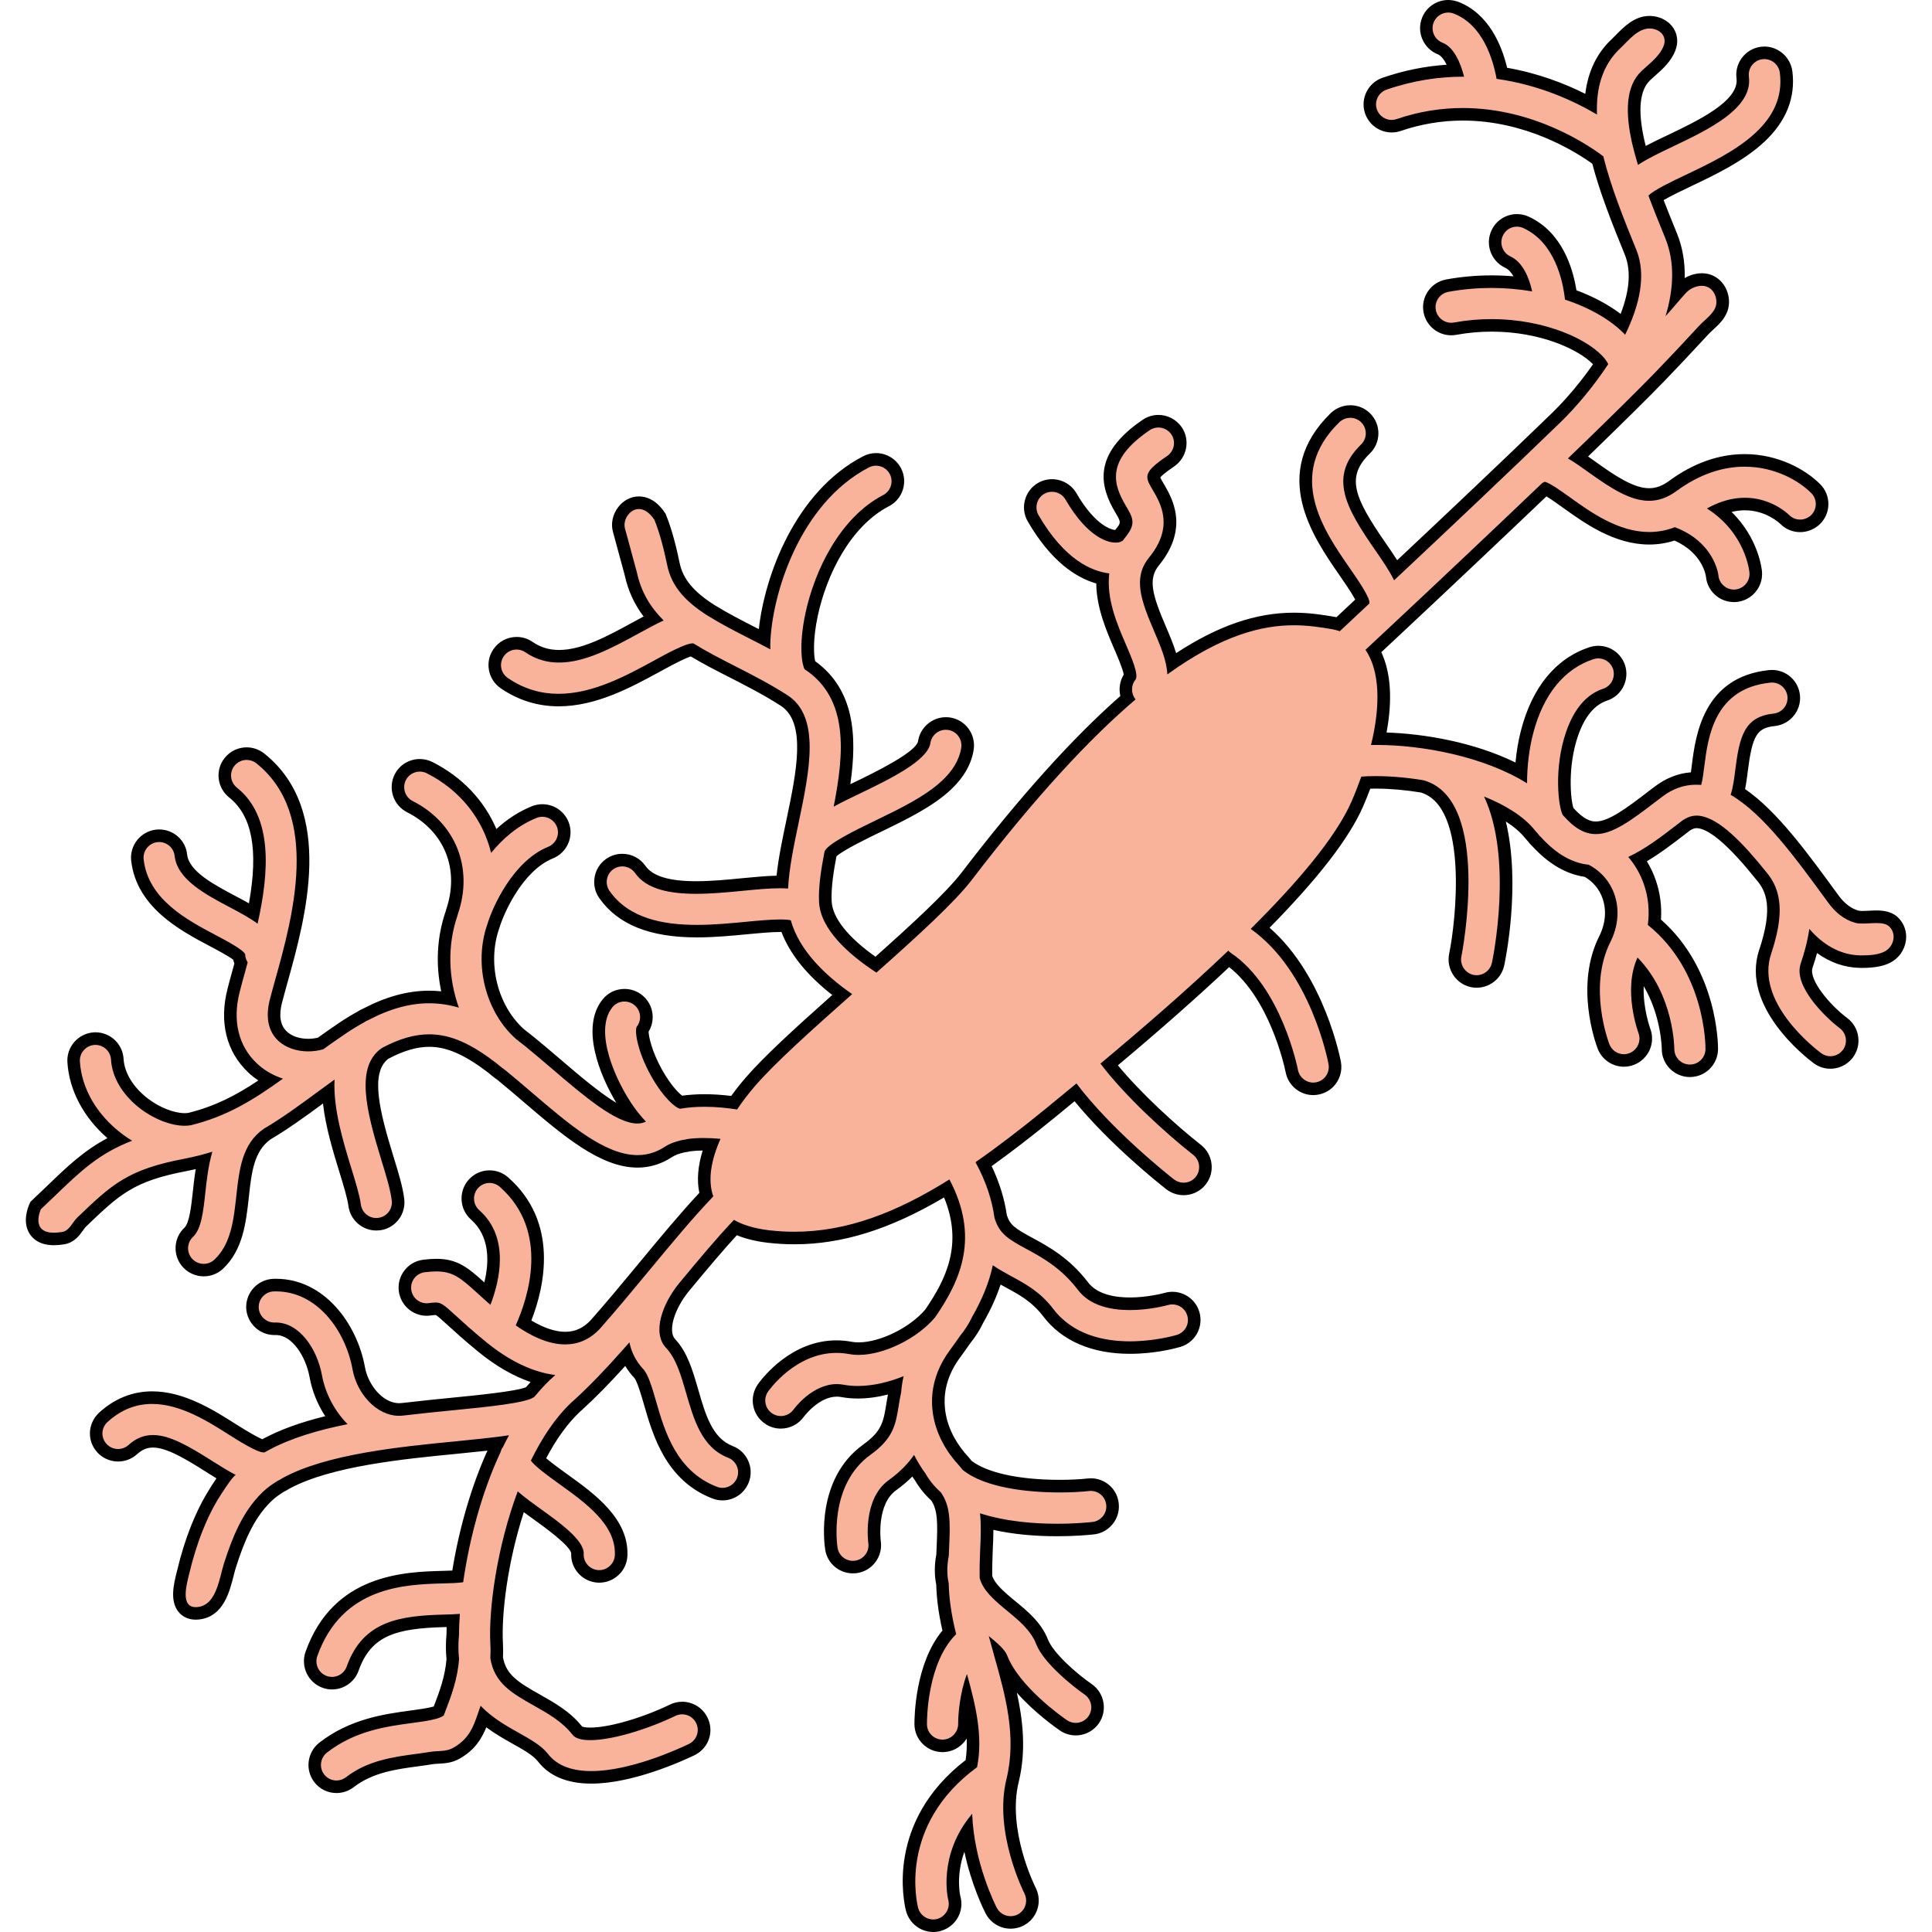
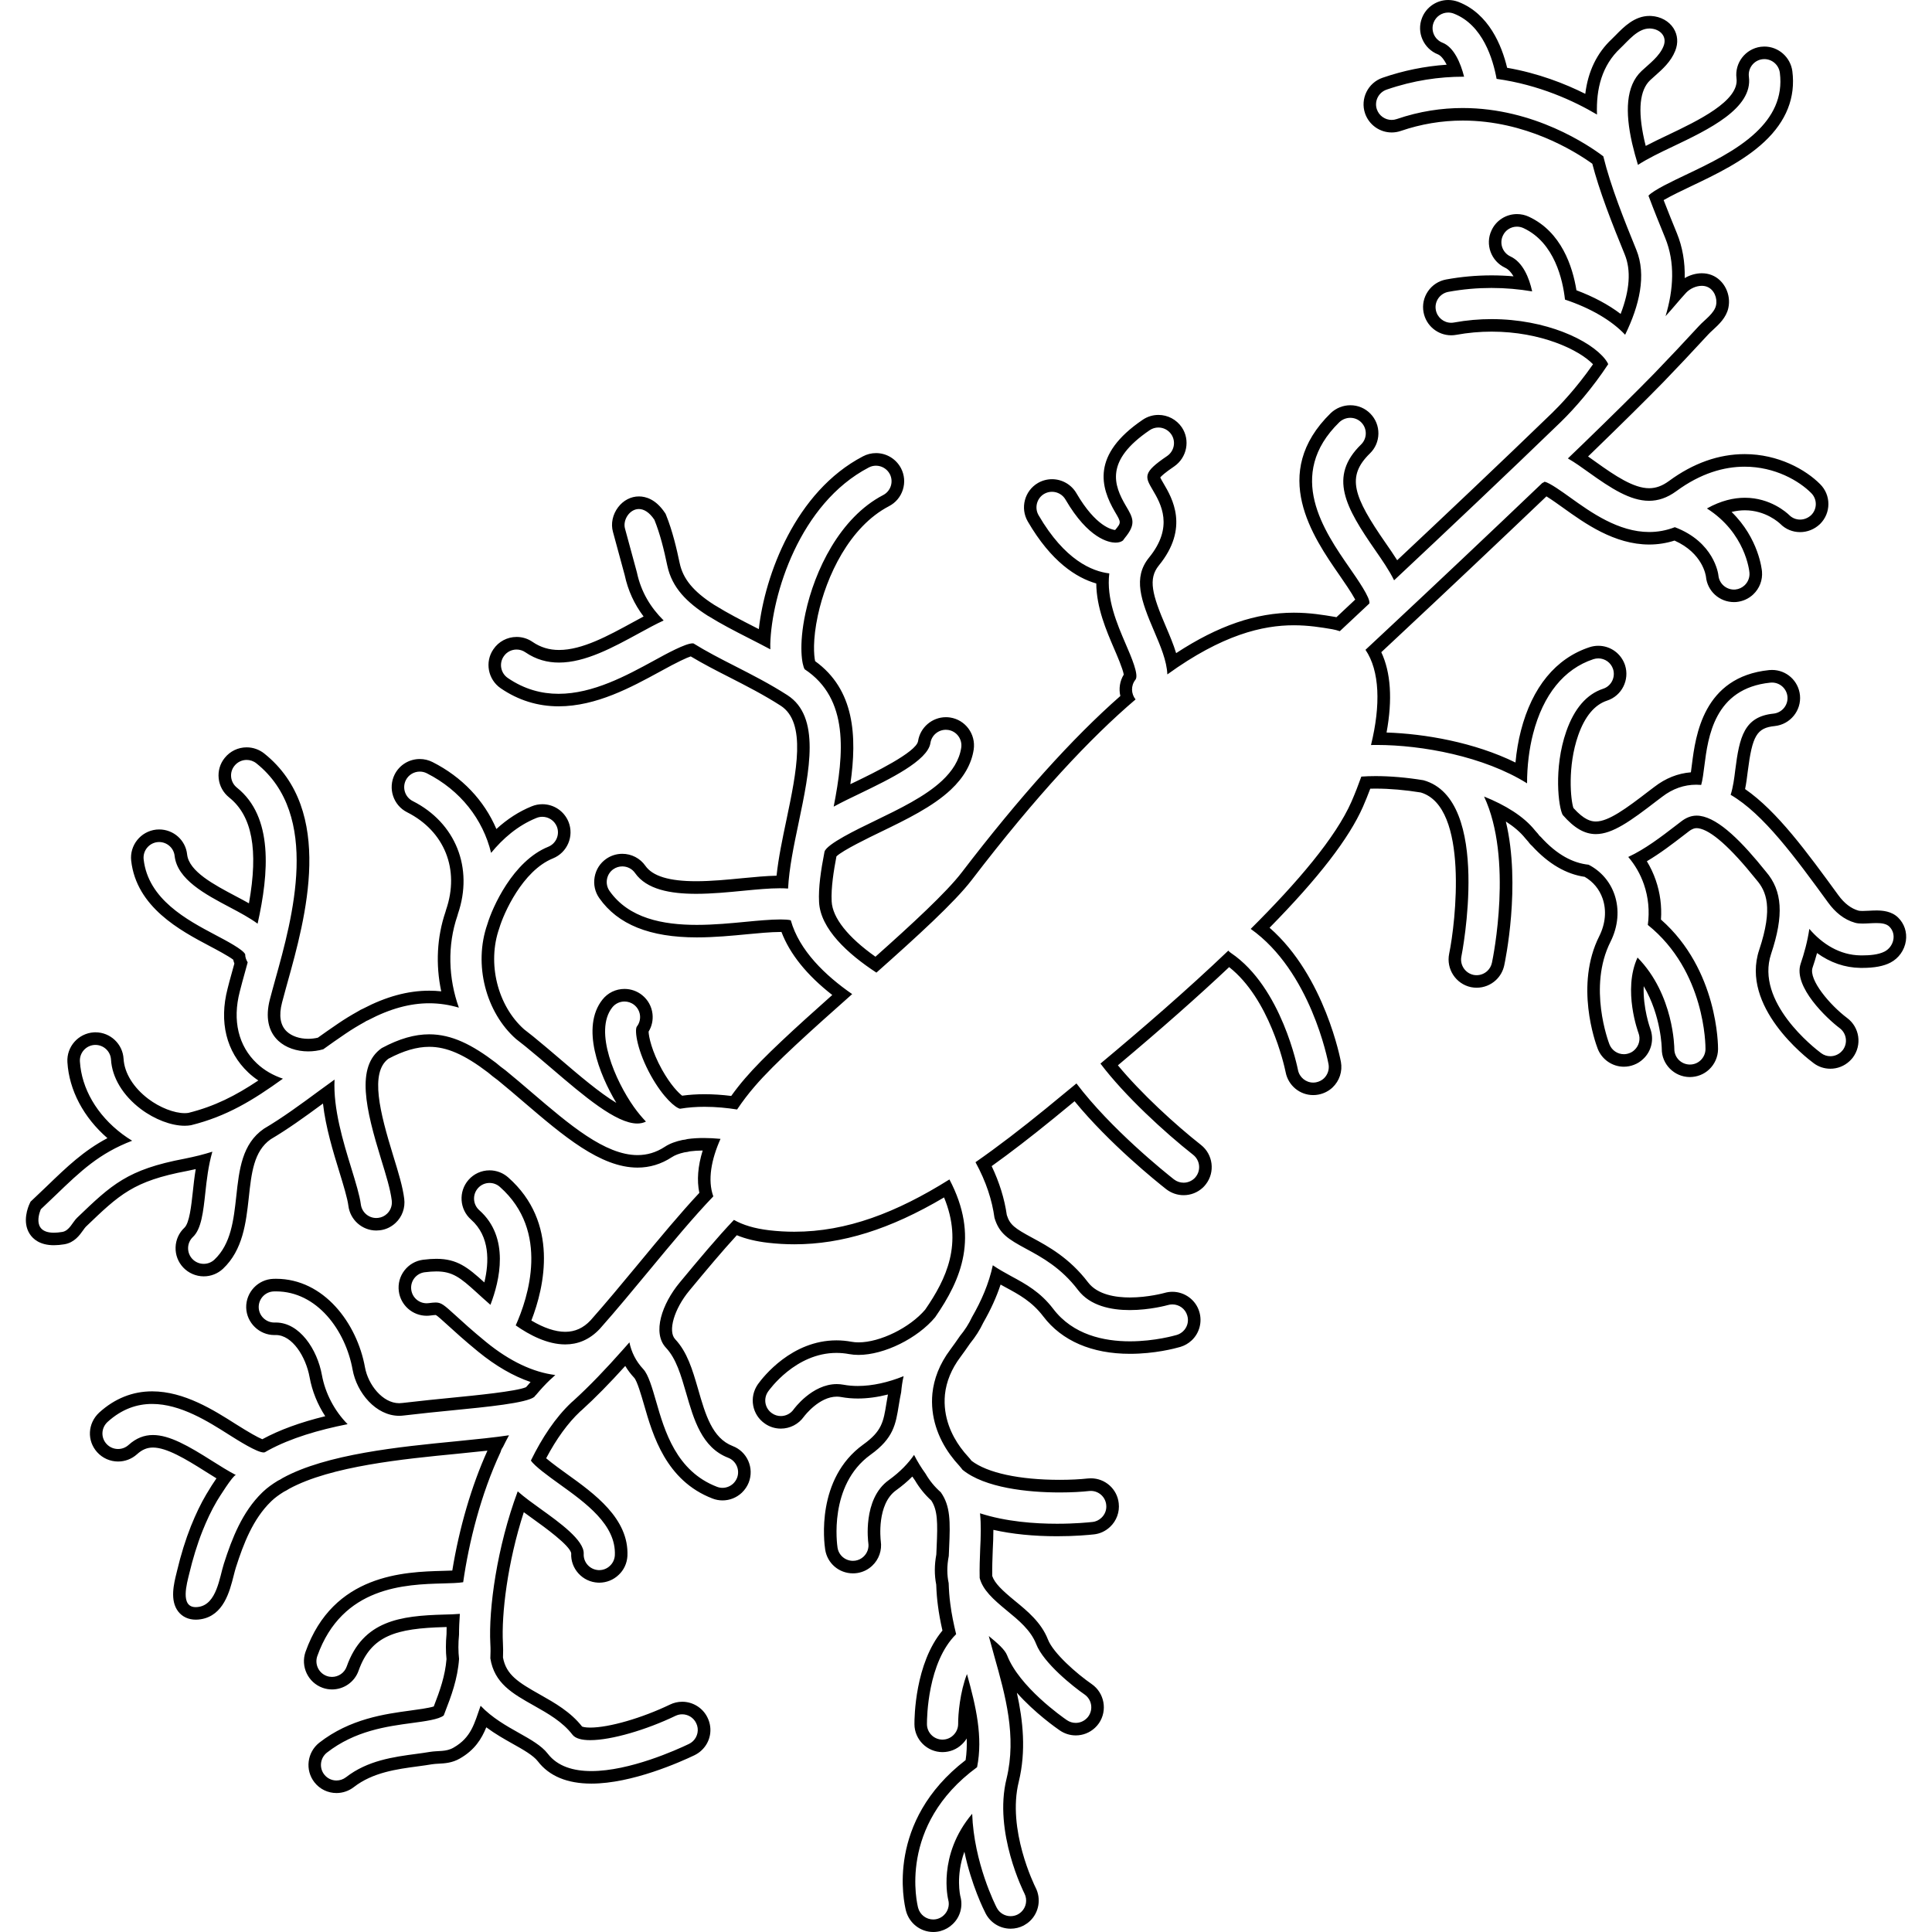
<svg xmlns="http://www.w3.org/2000/svg" version="1.1" id="Layer_1" width="800px" height="800px" viewBox="0 0 299.615 307.853" enable-background="new 0 0 299.615 307.853" xml:space="preserve">
  <g>
-     <path fill="#F9B39A" d="M144.586,306.853c-1.568,0-2.954-1.059-3.369-2.575c-0.362-1.409-3.116-13.818,9.445-23.261   c0.597-3.407,0.119-6.87-0.717-10.393c-0.289,1.615-0.399,3.135-0.39,4.077c-0.008,0.983-0.403,1.881-1.114,2.544   c-0.631,0.602-1.474,0.94-2.364,0.947c-1.924,0-3.487-1.553-3.494-3.462c-0.006-1.005,0.081-9.738,4.552-14.637   c-0.392-1.67-0.653-3.07-0.817-4.372c-0.139-1.013-0.222-2.05-0.268-3.344c-0.296-1.433-0.291-2.967,0.016-4.562   c0.015-0.419,0.034-0.85,0.054-1.261c0.179-3.891,0.217-6.209-1.087-8.113c-1.001-0.897-1.846-1.934-2.513-3.081   c-0.405-0.563-0.782-1.138-1.127-1.716c-0.915,1.074-2.007,2.065-3.308,3.006c-3.547,2.539-2.938,8.39-2.856,9.049   c0.179,1.138-0.207,2.261-1.062,3.063c-0.513,0.482-1.15,0.794-1.842,0.899c-0.18,0.027-0.357,0.041-0.533,0.041   c-1.733,0-3.182-1.238-3.443-2.945c-0.066-0.43-1.528-10.578,5.649-15.761c3.33-2.388,3.623-4.211,4.108-7.231   c0.109-0.687,0.233-1.387,0.377-2.081c0.024-0.264,0.055-0.558,0.095-0.872c-2.084,0.677-4.136,1.03-6.014,1.03   c-0.854,0-1.681-0.073-2.455-0.217c-0.294-0.055-0.596-0.083-0.895-0.083c-3.276,0-5.788,3.247-6.063,3.617   c-0.644,0.919-1.715,1.477-2.854,1.477c-0.714,0-1.399-0.217-1.982-0.628c-0.757-0.52-1.272-1.312-1.439-2.225   c-0.169-0.919,0.033-1.85,0.568-2.621c0.805-1.119,5.077-6.589,11.717-6.589c0.734,0,1.479,0.069,2.215,0.206   c0.402,0.075,0.842,0.113,1.304,0.113c3.773,0,8.799-2.477,11.439-5.639c3.71-5.362,6.604-11.534,2.643-19.896   c-8.85,5.391-16.596,7.906-24.306,7.906c-1.349,0-2.72-0.079-4.077-0.234c-2.119-0.247-3.876-0.712-5.343-1.415   c-2.49,2.668-5.149,5.848-8.097,9.402c-2.433,2.937-4.034,7.106-2.211,9.053c1.771,1.884,2.558,4.58,3.391,7.435l0.045,0.154   c1.222,4.241,2.374,8.244,6.1,9.686c0.861,0.329,1.547,0.979,1.926,1.831c0.38,0.854,0.404,1.803,0.067,2.673   c-0.189,0.478-0.484,0.914-0.855,1.27c-0.665,0.619-1.512,0.955-2.397,0.955c-0.432,0-0.855-0.081-1.258-0.24   c-6.945-2.669-8.951-9.64-10.279-14.253l-0.033-0.115c-0.51-1.761-1.145-3.951-1.779-4.622c-0.828-0.886-1.468-1.874-1.913-2.953   c-2.89,3.256-5.449,5.89-7.811,8.035c-0.14,0.116-0.231,0.198-0.322,0.28c-2.157,2.03-4.16,4.85-5.946,8.378   c0.869,0.871,2.848,2.292,3.879,3.032c4.479,3.213,9.558,6.854,9.312,12.251c-0.052,0.92-0.444,1.758-1.107,2.369   c-0.635,0.607-1.489,0.949-2.393,0.949l-0.131-0.003c-0.95-0.046-1.813-0.454-2.44-1.149c-0.622-0.688-0.938-1.578-0.89-2.503   c0.077-1.599-4.135-4.622-6.398-6.247l-0.104-0.075c-0.854-0.614-1.729-1.244-2.554-1.895c-2.992,8.609-4.088,17.619-3.822,22.565   c0.042,0.715,0.044,1.451,0.006,2.305c0.599,3.439,3.182,4.891,6.443,6.724c2.331,1.316,4.721,2.665,6.434,4.895   c0.176,0.23,0.804,0.475,2.037,0.475c3.12,0,8.525-1.551,13.143-3.771c0.476-0.229,0.983-0.347,1.509-0.347   c1.331,0,2.562,0.777,3.135,1.98c0.671,1.362,0.373,2.989-0.745,4.04c-0.233,0.226-0.521,0.425-0.868,0.599   c-2.181,1.044-9.73,4.425-15.991,4.425c-3.528,0-6.134-1.063-7.743-3.159c-0.857-1.121-2.622-2.11-4.328-3.066   c-1.571-0.884-3.451-1.94-5.14-3.388c-0.761,2.193-1.619,4.242-4.26,5.752c-1.013,0.586-2.029,0.641-2.927,0.688   c-0.407,0.022-0.791,0.043-1.179,0.106c-0.724,0.121-1.449,0.226-2.179,0.32c-3.507,0.468-7.483,0.997-10.718,3.51   c-0.623,0.483-1.366,0.739-2.148,0.739c-1.076,0-2.072-0.485-2.733-1.334c-1.175-1.503-0.912-3.695,0.586-4.886   c4.705-3.671,9.896-4.372,14.068-4.935c1.298-0.173,3.587-0.478,4.358-0.869c0.024-0.066,0.048-0.133,0.072-0.199   c1.069-2.745,1.963-5.229,2.183-8.133c-0.134-1.226-0.134-2.548-0.001-3.933c-0.002-0.648,0.019-1.375,0.062-2.197   c-0.466,0.02-0.93,0.031-1.385,0.043c-6.845,0.188-12.245,0.868-14.634,7.616c-0.488,1.387-1.809,2.319-3.286,2.319   c-0.398,0-0.79-0.068-1.167-0.203c-1.801-0.646-2.75-2.641-2.116-4.446c4.193-11.787,15.107-12.086,20.972-12.246   c0.686-0.018,1.614-0.041,2.339-0.098c1.102-7.225,3.187-14.366,5.9-20.195l0.08-0.246l0.051-0.139   c0.09-0.202,0.197-0.394,0.327-0.582l0.049-0.098c-1.887,0.235-4.066,0.456-6.584,0.706c-8.615,0.837-20.412,1.984-27.24,5.737   c-0.206,0.145-0.484,0.302-0.765,0.432c-0.892,0.55-1.592,1.071-2.138,1.593l-0.153,0.147c-2.994,2.915-4.571,6.966-5.828,10.907   c-0.127,0.396-0.244,0.86-0.369,1.355c-0.612,2.416-1.45,5.726-4.421,6.203c-0.236,0.038-0.453,0.055-0.652,0.055   c-1.066,0-1.671-0.487-1.99-0.896c-0.994-1.271-0.591-3.334-0.094-5.338l0.085-0.345c0.591-2.479,1.337-4.88,2.157-6.944   c0.77-1.912,1.546-3.521,2.375-4.922c0.97-1.635,1.688-2.688,2.229-3.368c-0.843-0.488-1.682-1.016-2.502-1.531l-0.194-0.122   c-3.42-2.168-6.446-3.96-8.88-3.96c-1.196,0-2.22,0.423-3.222,1.331c-0.647,0.579-1.476,0.895-2.336,0.895   c-0.982,0-1.925-0.417-2.586-1.144c-1.292-1.425-1.188-3.578,0.234-4.903c2.297-2.082,4.912-3.133,7.784-3.133   c4.811,0,9.394,2.91,12.74,5.036c2.659,1.678,4.308,2.574,4.927,2.683c0.039-0.022,0.172-0.108,0.172-0.108l0.07-0.032l0.087-0.053   c3.013-1.632,6.695-2.915,11.263-3.93c-1.612-2.044-2.727-4.476-3.188-7c-0.662-3.672-3.117-7.572-6.365-7.572l-0.239,0.004   c-1.865,0-3.43-1.514-3.487-3.373c-0.049-1.921,1.467-3.526,3.379-3.585c0.123-0.004,0.248-0.006,0.373-0.006   c7.086,0,12,6.684,13.191,13.285c0.567,3.146,3.189,6.54,6.437,6.54c0.208,0,0.419-0.014,0.631-0.043   c2.931-0.346,5.725-0.626,7.834-0.832l0.107-0.011c3.879-0.381,11.019-1.081,12.25-1.848c0.08-0.104,0.171-0.202,0.277-0.303   c0.575-0.686,1.125-1.294,1.664-1.843c-3.139-0.78-6.335-2.489-9.53-5.097c-2.211-1.808-3.744-3.207-4.864-4.229l-0.083-0.076   c-1.73-1.572-1.979-1.772-2.473-1.772c-0.236,0-0.566,0.041-0.984,0.093c-0.147,0.02-0.302,0.029-0.453,0.029   c-1.74,0-3.22-1.307-3.443-3.039c-0.119-0.923,0.129-1.838,0.699-2.574c0.569-0.736,1.392-1.205,2.313-1.321   c0.753-0.094,1.399-0.14,1.979-0.14c2.983,0,4.469,1.225,7.049,3.57c0.333,0.308,0.705,0.647,1.121,1.02   c1.169-3.653,1.951-9.108-1.982-12.593c-1.433-1.261-1.576-3.464-0.317-4.909c0.656-0.754,1.605-1.187,2.605-1.187   c0.854,0,1.677,0.313,2.317,0.884c8.071,7.134,5.144,17.563,3.104,22.45c2.41,1.569,4.692,2.396,6.638,2.396   c1.86,0,3.432-0.716,4.803-2.187c2.418-2.726,4.852-5.662,7.205-8.502l0.681-0.821c3.263-3.942,6.632-8.015,9.781-11.343   c-0.605-2.23-0.321-4.965,0.827-8.006c-0.427-0.021-0.841-0.032-1.239-0.032c-0.852,0-1.646,0.05-2.361,0.146   c-0.262,0.065-0.543,0.133-0.856,0.158c-1.005,0.219-1.795,0.522-2.413,0.93c-1.509,0.988-3.157,1.49-4.901,1.49   c-5.549,0-11.336-4.948-17.462-10.186c-1.433-1.237-2.849-2.43-4.221-3.556c-0.548-0.391-1.064-0.798-1.529-1.205   c-3.937-3.001-6.938-4.3-9.98-4.3c-2.156,0-4.459,0.67-7.039,2.048c-3.607,2.579-1.982,9.04,0.337,16.589l0.05,0.163   c0.774,2.519,1.443,4.694,1.672,6.547c0.145,1.109-0.257,2.229-1.073,2.985c-0.538,0.509-1.214,0.826-1.949,0.911   c-0.139,0.019-0.288,0.027-0.437,0.027c-1.745,0-3.229-1.311-3.452-3.049c-0.167-1.311-0.826-3.461-1.463-5.541   c-1.144-3.717-2.529-8.22-2.729-12.507c-0.093,0.067-0.802,0.585-0.802,0.585c-3.417,2.523-6.063,4.444-8.965,6.158   c-3.051,2.116-3.465,5.964-3.903,10.039c-0.438,3.941-0.885,7.941-3.793,10.68c-0.651,0.607-1.497,0.94-2.385,0.94   c-0.959,0-1.886-0.399-2.543-1.096c-0.64-0.679-0.976-1.566-0.946-2.499c0.028-0.93,0.417-1.792,1.093-2.427   c1.068-1.002,1.363-3.725,1.649-6.356c0.149-1.403,0.342-3.204,0.733-5.049c-0.153,0.041-0.307,0.081-0.462,0.12   c-0.78,0.195-1.55,0.363-2.351,0.526c-8.855,1.669-11.135,3.856-16.643,9.142c-0.186,0.177-0.369,0.436-0.564,0.71   c-0.52,0.73-1.166,1.641-2.354,1.833c-0.535,0.088-1.036,0.134-1.484,0.134c-1.79,0-2.634-0.733-3.025-1.348   c-0.974-1.525-0.065-3.587,0.041-3.817l0.082-0.176l0.141-0.133c0.835-0.782,1.606-1.519,2.332-2.219   c3.499-3.373,6.344-6.115,10.8-8.167c-0.037-0.027-0.074-0.055-0.11-0.082c-4.242-3.205-6.835-7.682-7.116-12.281   c-0.115-1.915,1.347-3.572,3.26-3.695c0.075-0.004,0.141-0.006,0.207-0.006c1.851,0,3.382,1.444,3.486,3.289   c0.148,2.553,1.735,5.152,4.354,7.131c2.02,1.519,4.465,2.462,6.38,2.462c0.297,0,0.576-0.023,0.831-0.069   c4.805-1.192,8.472-3.203,12.779-6.204c-1.038-0.521-1.981-1.175-2.784-1.931c-3.23-3.043-4.3-7.453-3.011-12.418   c0.163-0.678,0.37-1.426,0.591-2.221c0,0,0.515-1.866,0.57-2.072c-0.173-0.364-0.276-0.722-0.314-1.08   c-0.575-0.596-3.089-1.922-4.195-2.507c-4.763-2.522-11.217-5.942-11.994-12.835c-0.208-1.907,1.173-3.633,3.078-3.851   c0.133-0.014,0.256-0.021,0.379-0.021c1.795,0,3.285,1.336,3.469,3.108c0.359,3.225,4.575,5.454,8.296,7.422   c1.137,0.599,2.247,1.193,3.262,1.826c1.975-9.766,0.934-15.897-3.242-19.234c-0.737-0.589-1.199-1.427-1.3-2.358   c-0.099-0.92,0.167-1.823,0.75-2.542c0.658-0.827,1.65-1.305,2.717-1.305c0.786,0,1.56,0.272,2.178,0.766   c10.835,8.663,6.148,25.454,3.348,35.486l-0.267,0.972c-0.215,0.776-0.416,1.504-0.591,2.187c-0.442,1.697-0.618,4.044,1.049,5.607   c0.971,0.906,2.461,1.427,4.085,1.427c0.662,0,1.323-0.085,1.966-0.254c1.07-0.772,2.207-1.56,3.401-2.376   c0.975-0.662,1.996-1.287,3.124-1.909c0.199-0.14,0.409-0.253,0.633-0.337c3.577-1.878,6.901-2.791,10.159-2.791   c1.093,0,2.163,0.102,3.238,0.307c-1.256-4.538-1.156-9.291,0.309-13.565c0.017-0.071,0.041-0.168,0.078-0.284   c2.348-6.839-0.348-13.574-6.698-16.783c-1.711-0.862-2.401-2.962-1.538-4.68c0.6-1.179,1.792-1.908,3.115-1.908   c0.541,0,1.083,0.129,1.567,0.373c4.953,2.505,8.536,6.566,10.246,11.558c1.948-2.041,4.097-3.542,6.406-4.474   c0.417-0.169,0.857-0.256,1.307-0.256c1.422,0,2.691,0.853,3.233,2.173c0.718,1.783-0.147,3.814-1.925,4.532   c-5.256,2.13-8.357,9.161-9.108,11.691c-2.103,5.988-0.302,13.227,4.268,17.258c0.431,0.33,0.923,0.712,1.415,1.111   c1.364,1.106,2.719,2.263,4.064,3.41l0.28,0.239c4.341,3.713,9.224,7.89,12.302,8.403c-0.258-0.324-0.511-0.66-0.76-1.01   c-3.21-4.529-6.767-12.808-3.413-17.054c0.659-0.84,1.656-1.323,2.734-1.323c0.785,0,1.556,0.27,2.169,0.758   c0.729,0.58,1.19,1.409,1.295,2.334c0.1,0.869-0.128,1.726-0.641,2.429c-0.07,0.449,0.213,3.113,2.269,6.818   c1.689,3.018,3.285,4.418,3.852,4.719c1.188-0.187,2.47-0.281,3.814-0.281c1.508,0,3.09,0.116,4.712,0.347   c0.785-1.131,1.63-2.221,2.517-3.247c2.947-3.445,8.368-8.356,14.691-13.972c-4.683-3.439-7.689-7.117-8.954-10.953   c-0.21-0.017-0.487-0.028-0.851-0.028c-1.596,0-3.928,0.225-5.321,0.359c-2.469,0.238-5.243,0.507-8.026,0.507   c-7.151,0-11.969-1.908-14.728-5.832c-0.533-0.759-0.737-1.686-0.574-2.61c0.162-0.922,0.669-1.721,1.427-2.248   c0.589-0.411,1.28-0.628,1.998-0.628c1.141,0,2.208,0.556,2.856,1.486c1.357,1.938,4.272,2.882,8.909,2.882   c2.479,0,5.13-0.26,7.468-0.488c2.132-0.204,4.144-0.396,5.868-0.396c0.13,0,0.258,0.001,0.386,0.003   c0.257-3.107,0.96-6.443,1.643-9.678c1.666-7.96,3.39-16.193-1.356-19.251c-2.738-1.761-5.58-3.213-8.329-4.618   c-2.217-1.126-4.377-2.241-6.386-3.472c-0.719,0.11-2.588,0.993-5.551,2.63c-4.438,2.419-9.908,5.401-15.657,5.401   c-3.129,0-6.044-0.909-8.662-2.701c-0.768-0.528-1.282-1.319-1.452-2.231c-0.171-0.914,0.025-1.838,0.552-2.604   c0.635-0.947,1.711-1.519,2.87-1.519c0.71,0,1.393,0.213,1.977,0.617c1.433,0.981,2.999,1.459,4.785,1.459   c3.945,0,8.351-2.407,12.237-4.53c0.988-0.54,1.904-1.041,2.78-1.485c-1.842-2.119-3.021-4.479-3.591-7.177l0,0   c-0.001,0-1.322-4.876-1.877-6.9c-0.273-0.98-0.021-2.15,0.661-3.049c0.639-0.842,1.556-1.325,2.515-1.325   c0.849,0,2.11,0.374,3.303,2.153l0.057,0.085l0.039,0.095c1.001,2.462,1.658,5.308,2.119,7.512   c0.604,2.817,2.387,5.001,5.956,7.289c0.094,0.045,0.183,0.097,0.265,0.154c1.832,1.142,3.994,2.26,6.229,3.397   c0.663,0.336,1.334,0.68,2.008,1.03c0.485-8.222,5.147-22.46,16.196-28.22c0.49-0.26,1.049-0.399,1.608-0.399   c1.3,0,2.484,0.716,3.093,1.868c0.433,0.834,0.513,1.778,0.23,2.666s-0.894,1.611-1.721,2.039   c-6.598,3.44-10.445,11.596-11.846,18.081c-1.02,4.749-0.577,7.398-0.33,8.107c6.632,4.562,6.61,12.521,5.193,20.736   c0.857-0.429,1.734-0.851,2.584-1.254c3.788-1.831,10.137-4.899,10.487-7.202c0.252-1.687,1.734-2.96,3.447-2.96   c0.17,0,0.343,0.012,0.516,0.038c1.891,0.282,3.202,2.056,2.926,3.956c-0.32,2.113-1.414,4.019-3.345,5.832   c-2.789,2.618-6.935,4.626-10.943,6.569l-0.098,0.047c-1.879,0.908-6.837,3.302-7.429,4.278c-0.483,2.491-0.953,5.337-0.831,7.678   c0.19,3.863,4.344,7.524,8.053,10.04c6.051-5.377,11.907-10.748,14.469-14.095c9.324-12.186,17.943-21.734,25.63-28.395   c-0.474-1.13-0.336-2.462,0.418-3.464c0.094-0.778-1.109-3.559-1.63-4.761c-1.324-3.082-2.945-6.855-2.765-10.804   c-3.048-0.646-7.173-2.918-11.06-9.601c-0.965-1.661-0.405-3.799,1.248-4.767c0.537-0.31,1.14-0.471,1.75-0.471   c1.24,0,2.397,0.665,3.02,1.736c3.482,5.984,6.476,6.35,7.041,6.362c0.002,0,0.004,0,0.005,0c0.317,0,0.485-0.053,0.556-0.083   c0.011-0.017,0.171-0.24,0.171-0.24c1.462-1.769,1.255-2.118,0.107-4.055c-2.301-3.936-3.393-8.275,4.113-13.366   c0.574-0.39,1.245-0.596,1.939-0.596c1.155,0,2.235,0.57,2.89,1.526c1.085,1.607,0.68,3.729-0.917,4.834   c-3.155,2.134-3.092,2.243-2.019,4.067c1.333,2.261,3.813,6.471-0.692,11.965c-2.193,2.729-1.079,5.88,1.018,10.745   c0.774,1.818,1.551,3.645,1.928,5.436c7.008-4.812,13.2-7.062,19.382-7.062c2.479,0,4.592,0.357,6.29,0.644   c0.277,0.047,0.538,0.109,0.774,0.175c0.867-0.811,3.919-3.675,3.919-3.675c-0.37-1.03-2.122-3.561-2.822-4.572l-0.073-0.106   c-4.031-5.814-10.767-15.529-1.535-24.54c0.683-0.638,1.545-0.981,2.444-0.981c0.94,0,1.818,0.369,2.474,1.039   c0.653,0.667,1.006,1.549,0.993,2.483c-0.013,0.931-0.388,1.799-1.055,2.444c-4.315,4.218-2.825,8.05,2.406,15.588   c0.839,1.209,1.698,2.449,2.427,3.716c7.198-6.751,17.173-16.166,25.607-24.333c2.444-2.377,4.997-5.46,7.07-8.53   c-0.021-0.028-0.042-0.056-0.064-0.083c-2.263-2.942-9.105-6.053-17.353-6.053c-1.947,0-3.899,0.177-5.805,0.525   c-0.212,0.039-0.423,0.057-0.63,0.057c-1.681,0-3.122-1.203-3.428-2.86c-0.17-0.903,0.024-1.823,0.548-2.586   c0.529-0.773,1.328-1.292,2.248-1.463c2.309-0.423,4.681-0.638,7.053-0.638c1.711,0,3.426,0.111,5.117,0.332   c-0.454-1.346-1.231-2.855-2.524-3.452c-1.746-0.822-2.496-2.9-1.679-4.636c0.546-1.214,1.783-2.009,3.145-2.009   c0.514,0,1.011,0.111,1.478,0.33c5.038,2.346,6.61,7.992,7.097,11.549c3.348,1.18,6.247,2.798,8.353,4.653   c2.014-4.585,2.409-8.438,1.173-11.465c-0.909-2.227-1.96-4.823-2.923-7.446c-1.028-2.82-1.763-5.133-2.297-7.241   c-2.666-1.962-10.885-7.283-21.516-7.283c-3.459,0-6.89,0.574-10.198,1.707c-0.364,0.125-0.744,0.189-1.129,0.189   c-1.487,0-2.813-0.949-3.299-2.36c-0.619-1.812,0.358-3.791,2.177-4.414c3.673-1.267,7.482-1.969,11.339-2.092   c-0.638-1.878-1.514-3.131-2.476-3.504c-1.793-0.711-2.679-2.737-1.979-4.518C223.908,1.895,225.211,1,226.64,1   c0.436,0,0.863,0.081,1.271,0.241c4.716,1.835,6.57,7.054,7.288,10.44c5.838,0.918,10.717,2.994,14.155,4.857   c0.171-4.012,1.52-7.226,4.021-9.57c0.222-0.208,0.452-0.444,0.693-0.69c1.196-1.22,2.686-2.738,4.643-2.738   c0.07,0,0.142,0.002,0.213,0.006c1.179,0.064,2.216,0.624,2.771,1.495c0.502,0.788,0.568,1.744,0.187,2.693   c-0.605,1.52-1.861,2.631-2.97,3.612c-0.264,0.233-0.522,0.462-0.767,0.692c-1.988,1.867-2.397,5.281-1.251,10.437   c0.031,0.098,0.055,0.199,0.07,0.307c0.149,0.63,0.319,1.286,0.509,1.961c1.438-0.825,3.05-1.59,4.51-2.282   c5.419-2.582,12.15-5.79,11.584-10.105c-0.246-1.901,1.097-3.653,2.993-3.908c0.157-0.02,0.308-0.029,0.456-0.029   c1.738,0,3.228,1.305,3.465,3.036c0.493,3.865-0.899,7.36-4.138,10.396c-3.179,2.992-7.684,5.137-11.303,6.86l-0.395,0.188   c-1.492,0.711-3.837,1.83-4.908,2.585c0.793,2.092,1.625,4.139,2.415,6.067c1.117,2.75,1.437,5.834,0.958,9.205   c0.239-0.272,0.48-0.541,0.724-0.803c0.81-0.858,2.069-1.409,3.214-1.409c0.426,0,0.831,0.073,1.203,0.218   c1.706,0.659,2.378,2.613,2.041,4.122c-0.263,1.218-1.272,2.146-2.163,2.966c-0.28,0.258-0.551,0.504-0.767,0.741   c-2.697,2.923-4.97,5.336-7.158,7.599c-2.682,2.75-6.508,6.534-11.374,11.25l-1.492,1.434c0.771,0.501,1.531,1.044,2.261,1.571   c3.318,2.381,6.291,4.354,9.046,4.354c1.295,0,2.526-0.441,3.765-1.347c3.688-2.712,7.547-4.088,11.471-4.088   c5.057,0,9.164,2.325,11.322,4.501c0.655,0.655,1.018,1.528,1.017,2.457c-0.001,0.929-0.365,1.803-1.026,2.461   c-0.699,0.658-1.573,1.01-2.48,1.01c-0.926,0-1.794-0.362-2.445-1.02c-0.246-0.237-2.651-2.458-6.349-2.458   c-1.342,0-2.715,0.29-4.096,0.864c5.273,4.156,5.799,9.729,5.819,9.982c0.092,1.063-0.305,2.096-1.086,2.832   c-0.577,0.539-1.293,0.863-2.071,0.939c-0.112,0.009-0.206,0.013-0.299,0.013c-1.813,0-3.31-1.356-3.481-3.156   c-0.006-0.055-0.513-4.485-5.959-6.716c-1.319,0.463-2.688,0.698-4.073,0.698c-5.24,0-9.807-3.274-13.142-5.665   c-0.835-0.599-2.541-1.823-3.396-2.24c-7.708,7.359-16.653,15.811-23.969,22.648c-1.245,1.167-2.386,2.233-3.424,3.201   c1.808,3.258,2.107,8.15,0.857,13.989c6.235,0.053,15.523,1.506,22.649,5.396c0.109-2.233,0.437-4.465,0.948-6.428   c1.694-6.577,5.245-10.93,10.268-12.586c0.356-0.117,0.725-0.177,1.097-0.177c1.498,0,2.824,0.957,3.299,2.382   c0.592,1.841-0.403,3.812-2.215,4.404c-2.311,0.759-4.075,2.836-5.244,6.172c-1.957,5.615-1.147,11.397-0.683,12.415   c1.602,1.814,2.977,2.625,4.448,2.625c2.323,0,5.107-2.014,9.091-5.085l0.871-0.658c1.824-1.408,3.857-2.126,6.036-2.127   c0.097-0.523,0.196-1.22,0.299-2.082c0.587-4.615,1.676-13.181,11.41-14.176c0.12-0.013,0.24-0.019,0.358-0.019   c1.792,0,3.279,1.345,3.462,3.129c0.188,1.901-1.206,3.611-3.105,3.814c-3.841,0.39-4.537,2.774-5.214,8.121   c-0.141,1.164-0.292,2.302-0.559,3.367c5.183,3.327,10.052,10.008,15.194,17.065c1.082,1.48,2.341,2.43,3.74,2.82   c0.214,0.06,0.509,0.088,0.904,0.088c0.335,0,0.688-0.019,1.044-0.038c0.397-0.021,0.796-0.042,1.18-0.042   c0.878,0,1.983,0.096,2.75,0.845c0.762,0.745,1.107,1.788,0.947,2.861c-0.173,1.161-0.896,2.177-1.935,2.716   c-0.94,0.49-2.261,0.729-4.035,0.729l-0.29-0.002c-2.71-0.039-5.271-1.116-7.5-3.137c-0.27,1.224-0.628,2.495-1.072,3.798   c-0.943,2.828,3.641,7.456,5.877,9.133c1.538,1.149,1.854,3.34,0.703,4.883c-0.14,0.172-0.267,0.313-0.401,0.44   c-0.657,0.615-1.504,0.95-2.391,0.95c-0.756,0-1.476-0.242-2.081-0.701c-1.138-0.845-11.1-8.547-8.305-16.926   c1.922-5.762,1.733-9.387-0.631-12.123c-2.793-3.482-6.828-8.125-9.893-8.559c-0.132-0.019-0.264-0.028-0.393-0.028   c-0.629,0-1.223,0.232-1.869,0.729l-0.849,0.652c-2.003,1.542-4.238,3.262-6.643,4.551c0.804,1.126,1.44,2.358,1.896,3.681   c0.707,2.044,0.955,4.187,0.737,6.377c9.143,7.708,9.139,19.712,9.134,20.227c-0.007,0.936-0.407,1.848-1.1,2.502   c-0.646,0.608-1.493,0.944-2.388,0.944c-1.946-0.021-3.494-1.596-3.48-3.509c0-0.069-0.075-7.145-4.492-12.626   c-1.199,4.452,0.636,9.535,0.724,9.772c0.495,1.325,0.145,2.805-0.893,3.769c-0.332,0.318-0.723,0.563-1.149,0.716   c-0.374,0.148-0.798,0.229-1.23,0.229c-1.422,0-2.723-0.896-3.235-2.228c-0.371-0.978-3.512-9.729,0.211-17.127   c1.115-2.225,1.322-4.63,0.584-6.771c-0.611-1.754-1.843-3.203-3.478-4.095c-2.818-0.356-5.512-1.929-8.009-4.677   c-0.092-0.076-0.16-0.138-0.227-0.21c-0.117-0.123-0.229-0.273-0.347-0.438c-0.008-0.005-0.065-0.067-0.124-0.13   c-0.105-0.114-0.213-0.23-0.318-0.363c-1.194-1.497-3.07-2.895-5.493-4.104c3.449,10.354,0.428,24.634,0.395,24.788   c-0.152,0.701-0.505,1.328-1.021,1.813c-0.657,0.615-1.509,0.952-2.401,0.952c-0.232,0-0.466-0.023-0.695-0.069   c-1.879-0.406-3.087-2.256-2.704-4.127c0.054-0.254,4.633-24.049-5.275-26.89c-2.554-0.419-5.117-0.641-7.415-0.641   c-0.54,0-1.062,0.013-1.56,0.037c-0.454,1.237-0.905,2.367-1.371,3.437c-2.243,5.101-7.301,11.573-15.449,19.765   c9.253,7.335,11.837,21.343,11.862,21.488c0.211,1.165-0.176,2.35-1.036,3.164c-0.478,0.449-1.077,0.752-1.736,0.881   c-0.222,0.043-0.44,0.063-0.657,0.063c-1.668,0-3.103-1.196-3.411-2.845c-0.274-1.317-2.846-12.812-10.063-17.851   c-5.277,5.006-11.522,10.521-19.044,16.817c3.743,4.724,9.645,10.167,14.021,13.61c1.506,1.192,1.766,3.385,0.581,4.889   c-0.075,0.108-0.199,0.239-0.326,0.366c-0.677,0.631-1.523,0.964-2.411,0.964c-0.781,0-1.522-0.254-2.144-0.734   c-0.983-0.772-9.423-7.486-15.086-14.651c-0.972,0.803-1.924,1.583-2.846,2.339l-1.225,1.005c-3.916,3.191-7.379,5.844-10.561,8.09   c1.414,2.77,2.324,5.568,2.709,8.333c0.616,2.014,1.635,2.706,4.561,4.286c2.558,1.384,5.741,3.105,8.57,6.83   c1.414,1.859,3.919,2.802,7.445,2.802c3.083,0,5.77-0.753,5.796-0.76c0.319-0.095,0.657-0.145,0.995-0.145   c1.534,0,2.903,1.023,3.331,2.489c0.384,1.243,0.013,2.635-0.951,3.53c-0.409,0.378-0.873,0.646-1.38,0.799   c-0.627,0.181-3.877,1.064-7.763,1.064c-5.748,0-10.249-1.924-13.016-5.563c-1.939-2.544-4.172-3.749-6.331-4.915l-0.214-0.117   c-0.543-0.3-1.098-0.605-1.649-0.934c-0.645,2.332-1.659,4.685-3.081,7.151c-0.484,1.053-1.156,2.108-2.012,3.149l-0.085,0.129   c-0.469,0.677-0.944,1.362-1.433,2.013c-1.525,2.032-2.42,4.213-2.659,6.482c-0.385,3.962,1.232,7.133,2.657,9.093   c0.43,0.589,0.854,1.105,1.335,1.623c0.158,0.17,0.292,0.34,0.426,0.512l0.104,0.133c3.772,2.997,11.574,3.322,14.771,3.322   c1.653,0,3.318-0.081,4.566-0.223c0.133-0.014,0.261-0.021,0.388-0.021c1.778,0,3.261,1.333,3.448,3.101   c0.132,1.085-0.261,2.152-1.077,2.915c-0.568,0.529-1.26,0.85-2.002,0.926c-0.779,0.086-2.917,0.29-5.749,0.29   c-2.975,0-7.192-0.238-11.178-1.301c0.06,1.516-0.003,3.033-0.071,4.388l-0.006,0.146c-0.053,1.375-0.106,2.796-0.078,4.263   c0.47,1.598,1.957,2.915,3.995,4.589c1.867,1.529,3.985,3.264,4.943,5.724c0.967,2.5,5.017,5.971,7.343,7.572   c1.572,1.091,1.975,3.261,0.899,4.839c-0.156,0.229-0.323,0.42-0.512,0.588c-0.626,0.591-1.472,0.927-2.361,0.927   c-0.701,0-1.382-0.211-1.968-0.609c-0.797-0.546-7.826-5.47-9.896-10.792c-0.006-0.014-0.012-0.028-0.018-0.043   c1.759,6.238,3.491,12.691,1.833,19.562c-1.992,7.994,2.566,17.211,2.762,17.6c0.708,1.379,0.42,3.08-0.702,4.134   c-0.227,0.213-0.478,0.394-0.768,0.552c-0.518,0.265-1.067,0.397-1.617,0.397c-1.305,0-2.49-0.717-3.094-1.871   c-0.137-0.266-2.964-5.812-3.812-12.667c-3.31,5.412-2.124,10.448-2.064,10.687c0.331,1.223-0.046,2.543-0.991,3.427   c-0.381,0.375-0.89,0.667-1.454,0.826C145.195,306.812,144.891,306.853,144.586,306.853z" />
    <path d="M226.64,2c0.302,0,0.608,0.056,0.907,0.172c4.621,1.799,6.244,7.293,6.808,10.395c6.761,0.94,12.333,3.515,15.998,5.686   c-0.16-4.15,0.812-7.841,3.706-10.555c1.248-1.172,2.766-3.158,4.651-3.158c0.052,0,0.104,0.001,0.156,0.004   c1.524,0.083,2.719,1.246,2.088,2.817c-0.651,1.633-2.259,2.786-3.494,3.949c-2.554,2.398-2.61,6.606-1.53,11.434   c0.026,0.072,0.042,0.145,0.052,0.222c0.254,1.08,0.559,2.191,0.899,3.308c1.571-1.023,3.525-1.959,5.531-2.91   c5.706-2.719,12.809-6.1,12.146-11.139c-0.176-1.359,0.786-2.605,2.135-2.786c0.108-0.014,0.217-0.021,0.323-0.021   c1.237,0,2.302,0.915,2.474,2.171c0.507,3.97-1.184,7.05-3.83,9.532c-3.086,2.905-7.47,4.982-11.119,6.72   c-2.077,0.992-5.169,2.439-5.985,3.339c0.858,2.3,1.783,4.58,2.672,6.75c1.588,3.908,1.329,8.198,0.053,12.442   c1.126-1.209,2.176-2.543,3.287-3.737c0.589-0.624,1.563-1.09,2.48-1.09c0.291,0,0.577,0.047,0.843,0.15   c1.138,0.439,1.681,1.835,1.427,2.972c-0.273,1.267-1.851,2.326-2.693,3.251c-2.356,2.554-4.729,5.086-7.138,7.578   c-2.849,2.921-6.839,6.854-11.352,11.227c-0.863,0.833-1.638,1.571-2.419,2.326c1.111,0.641,2.238,1.442,3.298,2.207   c3.599,2.582,6.647,4.543,9.632,4.543c1.449,0,2.883-0.462,4.355-1.54c3.894-2.864,7.613-3.896,10.88-3.895   c4.852,0,8.7,2.277,10.612,4.205c0.973,0.972,0.967,2.538-0.005,3.504c-0.512,0.481-1.148,0.719-1.775,0.719   c-0.634,0-1.259-0.243-1.734-0.724c-0.41-0.396-3.015-2.754-7.06-2.754c-1.763,0-3.801,0.449-6.049,1.705   c6.131,3.897,6.751,9.919,6.776,10.225c0.067,0.786-0.243,1.52-0.775,2.021c-0.393,0.367-0.899,0.615-1.483,0.672   c-0.067,0.005-0.135,0.008-0.201,0.008c-1.274,0-2.363-0.969-2.486-2.251c-0.021-0.264-0.688-5.324-6.942-7.691   c-1.392,0.539-2.757,0.769-4.085,0.769c-4.904,0-9.297-3.139-12.559-5.478c-1.318-0.946-3.277-2.357-4.109-2.538   c-0.108,0.104-0.254,0.14-0.377,0.212c-8.369,7.991-17.425,16.536-24.145,22.816c-1.489,1.396-2.828,2.646-4.021,3.758   c2.274,3.334,2.444,8.813,0.879,15.171c0.298-0.006,0.6-0.01,0.907-0.01c7.242,0,17.093,1.825,23.96,6.114   c-0.005-2.678,0.336-5.51,0.957-7.893c1.607-6.239,4.941-10.348,9.613-11.889c0.26-0.085,0.523-0.126,0.783-0.126   c1.039,0,2.003,0.655,2.35,1.698c0.419,1.303-0.279,2.714-1.576,3.138c-2.626,0.863-4.601,3.148-5.877,6.792   c-2.058,5.903-1.23,12.173-0.569,13.315c1.856,2.131,3.513,3.055,5.278,3.055c2.648,0,5.539-2.083,9.701-5.293l0.863-0.651   c1.682-1.298,3.515-1.926,5.439-1.926c0.26,0,0.521,0.011,0.784,0.034c0.212-0.724,0.388-2.037,0.502-2.998   c0.589-4.631,1.571-12.385,10.519-13.3c0.086-0.009,0.172-0.013,0.257-0.013c1.258,0,2.336,0.948,2.467,2.23   c0.135,1.365-0.868,2.574-2.217,2.719c-4.688,0.476-5.433,3.717-6.1,8.989c-0.16,1.323-0.341,2.719-0.734,3.949   c5.226,3.044,10.276,9.955,15.554,17.197c1.08,1.478,2.481,2.692,4.28,3.194c0.341,0.096,0.742,0.125,1.173,0.125   c0.709,0,1.496-0.08,2.224-0.08c0.833,0,1.587,0.105,2.051,0.56c1.226,1.199,0.703,3.221-0.749,3.975   c-0.989,0.517-2.428,0.617-3.574,0.617c-0.095,0-0.187-0.001-0.276-0.002c-3.277-0.047-6.059-1.788-8.146-4.223   c-0.295,2.016-0.827,3.923-1.386,5.562c-1.22,3.654,4.224,8.756,6.224,10.255c1.101,0.822,1.323,2.383,0.501,3.484   c-0.088,0.108-0.186,0.217-0.289,0.315c-0.473,0.442-1.084,0.674-1.701,0.674c-0.515,0-1.033-0.161-1.478-0.498   c-1.086-0.807-10.519-8.142-7.96-15.813c2.047-6.136,1.809-10.048-0.822-13.093c-3.737-4.662-7.443-8.461-10.509-8.896   c-0.181-0.025-0.358-0.038-0.533-0.038c-0.858,0-1.66,0.307-2.479,0.938l-0.848,0.651c-2.337,1.799-4.885,3.747-7.573,4.998   c1.075,1.256,1.929,2.724,2.491,4.353c0.725,2.094,0.921,4.29,0.626,6.477c9.19,7.381,9.195,19.265,9.19,19.792   c-0.005,0.698-0.315,1.339-0.786,1.783c-0.45,0.425-1.042,0.672-1.701,0.672c-0.007,0-0.013,0-0.02,0   c-1.38-0.016-2.471-1.132-2.461-2.502c0-0.103-0.046-8.632-5.861-14.55c-2.398,5.189,0.129,11.966,0.155,12.038   c0.361,0.967,0.082,2.021-0.636,2.688c-0.228,0.218-0.491,0.394-0.807,0.507c-0.293,0.116-0.595,0.171-0.893,0.171   c-0.987,0-1.924-0.605-2.302-1.587c-0.14-0.367-3.453-9.118,0.171-16.318c1.235-2.466,1.463-5.148,0.636-7.547   c-0.729-2.094-2.197-3.748-4.12-4.74c-2.486-0.264-5.034-1.566-7.619-4.43c-0.062-0.052-0.124-0.098-0.181-0.16   c-0.099-0.104-0.181-0.217-0.269-0.341c-0.15-0.181-0.315-0.336-0.476-0.538c-1.794-2.249-4.735-4.042-8.11-5.396   c4.632,9.883,1.442,25.607,1.251,26.491c-0.113,0.522-0.372,0.962-0.729,1.298c-0.458,0.429-1.07,0.68-1.716,0.68   c-0.164,0-0.331-0.017-0.497-0.05c-1.339-0.289-2.196-1.607-1.923-2.946c0.058-0.248,4.932-25.018-6.037-28.067   c-2.709-0.447-5.341-0.663-7.633-0.663c-0.805,0-1.567,0.027-2.276,0.079c-0.47,1.313-0.981,2.642-1.571,3.996   c-2.507,5.702-8.616,12.875-16.055,20.273c9.542,6.756,12.292,20.944,12.4,21.555c0.155,0.857-0.145,1.7-0.739,2.264   c-0.331,0.311-0.765,0.532-1.24,0.625c-0.156,0.03-0.312,0.045-0.465,0.045c-1.167,0-2.206-0.838-2.43-2.029   c-0.031-0.129-2.564-13.15-10.674-18.624c-0.16-0.108-0.3-0.228-0.424-0.372c-6.539,6.244-13.771,12.488-20.371,17.998   c3.851,5.102,10.25,10.979,14.783,14.546c1.064,0.843,1.261,2.408,0.414,3.483c-0.073,0.104-0.161,0.191-0.249,0.279   c-0.476,0.442-1.087,0.67-1.703,0.67c-0.536,0-1.075-0.172-1.532-0.525c-1.354-1.064-10.054-8.032-15.538-15.289   c-1.69,1.4-3.329,2.739-4.864,4c-3.902,3.18-7.619,6.043-11.222,8.55c1.706,3.122,2.646,6.068,3.024,8.859   c0.749,2.522,2.176,3.392,5.065,4.952c2.476,1.339,5.552,3.003,8.249,6.555c1.929,2.534,5.271,3.197,8.242,3.197   c3.233,0,6.025-0.785,6.071-0.799c0.24-0.071,0.482-0.105,0.72-0.105c1.075,0,2.058,0.694,2.371,1.77   c0.289,0.936-0.01,1.902-0.672,2.518c-0.279,0.258-0.61,0.46-0.987,0.573c-0.271,0.078-3.513,1.022-7.475,1.022   c-4.144,0-9.075-1.032-12.22-5.168c-2.057-2.698-4.393-3.97-6.652-5.189c-1.002-0.553-2.016-1.102-2.977-1.763   c-0.631,2.941-1.825,5.671-3.309,8.244c-0.517,1.111-1.158,2.089-1.918,3.014c-0.506,0.729-1.018,1.474-1.545,2.177   c-1.758,2.341-2.615,4.714-2.854,6.978c-0.361,3.717,0.889,7.097,2.843,9.785c0.486,0.667,0.94,1.209,1.411,1.716   c0.207,0.223,0.362,0.444,0.548,0.672c3.542,2.896,10.423,3.614,15.485,3.614c1.911,0,3.563-0.103,4.679-0.229   c0.093-0.01,0.185-0.015,0.275-0.015c1.249,0,2.319,0.935,2.454,2.206c0.098,0.807-0.212,1.562-0.766,2.078   c-0.382,0.356-0.857,0.604-1.421,0.662c-0.644,0.071-2.797,0.285-5.647,0.285c-3.537,0-8.148-0.329-12.273-1.666   c0.187,1.846,0.124,3.759,0.025,5.702c-0.057,1.488-0.118,3.008-0.082,4.605c0.502,1.907,2.099,3.359,4.357,5.215   c1.855,1.52,3.789,3.112,4.646,5.314c1.179,3.049,5.965,6.833,7.707,8.032c1.133,0.786,1.411,2.321,0.641,3.453   c-0.103,0.149-0.217,0.284-0.351,0.403c-0.468,0.441-1.077,0.674-1.696,0.674c-0.483,0-0.973-0.142-1.405-0.437   c-0.771-0.527-7.577-5.313-9.526-10.327c-0.357-0.931-1.582-1.975-2.921-3.076c0.279,1.05,0.569,2.104,0.874,3.189   c1.773,6.28,3.592,12.768,1.959,19.533c-2.125,8.523,2.797,18.195,2.843,18.288c0.522,1.019,0.284,2.218-0.496,2.951   c-0.171,0.16-0.356,0.29-0.563,0.403c-0.364,0.186-0.753,0.274-1.137,0.274c-0.896,0-1.763-0.483-2.207-1.334   c-0.187-0.361-3.645-7.159-3.919-14.984c-5.587,6.626-3.835,13.625-3.814,13.708c0.248,0.915-0.057,1.851-0.703,2.455   c-0.284,0.279-0.641,0.48-1.044,0.595c-0.216,0.059-0.433,0.086-0.646,0.086c-1.095,0-2.1-0.731-2.403-1.839   c-0.14-0.543-3.318-13.118,9.392-22.428c0.957-4.817-0.176-9.702-1.612-14.84c-1.111,2.848-1.421,6.44-1.405,7.965   c-0.006,0.714-0.311,1.35-0.797,1.804c-0.439,0.419-1.033,0.673-1.689,0.678c-1.37,0-2.481-1.096-2.486-2.466   c-0.006-1.086,0.123-9.862,4.651-14.334c-0.388-1.597-0.724-3.199-0.925-4.796c-0.16-1.169-0.228-2.27-0.264-3.34   c-0.274-1.271-0.305-2.708,0.016-4.326c0.016-0.439,0.036-0.895,0.057-1.328c0.191-4.161,0.212-6.658-1.334-8.829   c-0.956-0.842-1.772-1.824-2.424-2.956c-0.672-0.931-1.293-1.929-1.83-2.993c-0.91,1.323-2.171,2.672-4.031,4.017   c-4.224,3.023-3.268,9.929-3.262,9.996c0.135,0.854-0.171,1.649-0.755,2.197c-0.352,0.331-0.802,0.563-1.308,0.641   c-0.129,0.02-0.256,0.029-0.383,0.029c-1.212,0-2.268-0.874-2.455-2.097c-0.063-0.408-1.468-9.95,5.246-14.799   c3.67-2.631,4.021-4.838,4.513-7.893c0.108-0.683,0.233-1.386,0.378-2.083c0.077-0.838,0.186-1.69,0.393-2.554   c-2.431,0.984-4.959,1.564-7.302,1.564c-0.781,0-1.542-0.064-2.271-0.2c-0.367-0.068-0.727-0.1-1.078-0.1   c-3.961,0-6.838,3.985-6.872,4.028c-0.484,0.691-1.26,1.065-2.046,1.065c-0.487,0-0.979-0.145-1.406-0.445   c-1.138-0.78-1.411-2.326-0.626-3.458c0.193-0.268,4.369-6.159,10.896-6.159c0.654,0,1.333,0.06,2.032,0.189   c0.472,0.088,0.97,0.13,1.486,0.13c4.109,0,9.41-2.649,12.207-5.997c4.207-6.073,7.061-12.881,2.279-21.963   c-8.445,5.29-16.363,8.332-24.709,8.332c-1.31,0-2.631-0.075-3.964-0.228c-2.388-0.278-4.243-0.848-5.665-1.659   c-2.683,2.822-5.608,6.322-8.658,10.002c-2.775,3.35-4.408,7.986-2.171,10.374c1.639,1.742,2.388,4.384,3.205,7.186   c1.235,4.29,2.517,8.72,6.698,10.338c1.272,0.485,1.918,1.928,1.422,3.21c-0.14,0.352-0.356,0.661-0.615,0.909   c-0.461,0.43-1.072,0.677-1.705,0.677c-0.297,0-0.598-0.055-0.89-0.17c-6.481-2.491-8.337-8.911-9.687-13.6   c-0.609-2.104-1.23-4.285-2.047-5.148c-1.193-1.276-1.896-2.734-2.207-4.265c-0.336,0.389-0.678,0.781-1.033,1.169   c-2.668,3.014-5.289,5.769-7.883,8.125c-0.114,0.094-0.218,0.187-0.32,0.279c-2.555,2.403-4.694,5.645-6.462,9.258   c0.579,0.895,2.899,2.569,4.481,3.706c4.275,3.065,9.118,6.539,8.896,11.393c-0.037,0.661-0.332,1.261-0.786,1.68   c-0.454,0.435-1.058,0.685-1.714,0.685c-0.032,0-0.063-0.001-0.096-0.002c-1.375-0.067-2.439-1.23-2.367-2.601   c0.104-2.15-3.897-5.019-6.828-7.122c-1.287-0.926-2.579-1.851-3.686-2.828c-3.303,8.86-4.662,18.728-4.362,24.3   c0.046,0.791,0.036,1.556,0,2.311c0.641,3.975,3.499,5.593,6.957,7.536c2.233,1.261,4.538,2.559,6.131,4.632   c0.46,0.6,1.471,0.865,2.83,0.865c3.394,0,8.963-1.651,13.576-3.869c0.349-0.168,0.715-0.248,1.075-0.248   c0.925,0,1.809,0.522,2.232,1.411c0.491,0.998,0.238,2.161-0.527,2.88c-0.181,0.175-0.393,0.314-0.631,0.434   c-1.977,0.946-9.438,4.32-15.544,4.32c-2.838,0-5.385-0.729-6.95-2.77c-0.973-1.271-2.75-2.274-4.632-3.329   c-1.948-1.096-4.229-2.378-6.068-4.306c-0.997,2.807-1.468,5.045-4.316,6.674c-1.204,0.697-2.424,0.454-3.772,0.677   c-0.714,0.119-1.428,0.222-2.146,0.315c-3.645,0.485-7.774,1.049-11.201,3.711c-0.46,0.357-1,0.529-1.535,0.529   c-0.735,0-1.459-0.326-1.944-0.948c-0.853-1.091-0.641-2.646,0.419-3.488c4.492-3.505,9.548-4.183,13.6-4.729   c2.026-0.27,4.285-0.574,5.024-1.205c0.072-0.176,0.135-0.346,0.196-0.521c0.972-2.492,2.017-5.277,2.243-8.482   c-0.134-1.163-0.145-2.445-0.005-3.866c-0.005-1.003,0.047-2.13,0.13-3.313c-0.828,0.072-1.686,0.093-2.513,0.113   c-6.947,0.191-12.917,0.936-15.517,8.281c-0.358,1.018-1.322,1.653-2.344,1.653c-0.276,0-0.557-0.047-0.83-0.145   c-1.282-0.46-1.965-1.876-1.51-3.174c3.965-11.144,14.044-11.413,20.066-11.578c1.054-0.026,2.424-0.063,3.178-0.191   c0.916-6.415,2.817-14.013,5.955-20.732c0.036-0.119,0.072-0.223,0.113-0.347c0.078-0.176,0.171-0.331,0.274-0.476   c0.315-0.63,0.62-1.251,0.962-1.86c-2.285,0.341-5.071,0.625-8.457,0.961c-8.942,0.869-20.665,2.031-27.623,5.856   c-0.237,0.16-0.49,0.306-0.754,0.424c-0.879,0.538-1.686,1.111-2.357,1.753c-0.057,0.046-0.113,0.103-0.16,0.154   c-3.127,3.045-4.781,7.237-6.084,11.32c-0.703,2.197-1.137,6.415-3.996,6.875c-0.178,0.028-0.342,0.042-0.493,0.042   c-2.53,0-1.392-3.818-1.026-5.346c0.543-2.279,1.251-4.637,2.114-6.808c0.661-1.644,1.406-3.262,2.306-4.781   c0.236-0.398,2.547-4.11,2.999-4.11c0.012,0,0.021,0.002,0.03,0.007c-1.271-0.662-2.543-1.469-3.825-2.274   c-3.751-2.377-6.771-4.113-9.412-4.113c-1.385,0-2.666,0.478-3.894,1.591c-0.476,0.425-1.07,0.635-1.664,0.635   c-0.677,0-1.353-0.273-1.846-0.816c-0.914-1.008-0.857-2.537,0.176-3.499c2.298-2.083,4.714-2.865,7.102-2.864   c4.506,0,8.908,2.786,12.205,4.88c1.519,0.958,4.509,2.849,5.553,2.849c0.094,0,0.172-0.015,0.231-0.047   c0.113-0.062,0.232-0.124,0.341-0.196c0.078-0.036,0.135-0.072,0.201-0.114c3.572-1.933,7.961-3.225,12.613-4.15   c-2.109-2.135-3.566-4.946-4.089-7.805c-0.739-4.104-3.554-8.393-7.349-8.393c-0.054,0-0.108,0.001-0.162,0.003   c-0.025,0.001-0.052,0.001-0.077,0.001c-1.335,0-2.446-1.065-2.487-2.404c-0.035-1.364,1.034-2.512,2.409-2.554   c0.115-0.004,0.229-0.006,0.343-0.006c6.546,0,11.08,6.219,12.207,12.463c0.673,3.729,3.743,7.362,7.421,7.362   c0.253,0,0.509-0.018,0.768-0.053c2.677-0.315,5.304-0.584,7.794-0.827c5.263-0.517,11.812-1.153,12.985-2.146   c0.077-0.124,0.176-0.228,0.278-0.32c0.714-0.853,1.453-1.664,2.233-2.403c0.124-0.114,0.253-0.232,0.378-0.336   c0.145-0.135,0.305-0.279,0.444-0.414c-3.505-0.434-7.247-2.176-11.016-5.251c-2.243-1.835-3.778-3.241-4.905-4.27   c-1.795-1.632-2.237-2.034-3.146-2.034c-0.298,0-0.646,0.043-1.107,0.101c-0.111,0.015-0.222,0.021-0.33,0.021   c-1.232,0-2.29-0.913-2.451-2.167c-0.176-1.359,0.786-2.604,2.146-2.775c0.695-0.087,1.305-0.132,1.854-0.132   c2.582,0,3.83,0.996,6.375,3.311c0.604,0.559,1.349,1.23,2.243,2.011c1.473-3.819,3.127-10.735-1.769-15.072   c-1.028-0.905-1.127-2.471-0.227-3.505c0.486-0.56,1.167-0.843,1.852-0.843c0.587,0,1.178,0.208,1.652,0.631   c8.007,7.076,4.486,17.693,2.522,22.066c2.201,1.545,5.053,3.032,7.886,3.032c1.923,0,3.838-0.687,5.533-2.505   c2.678-3.019,5.313-6.219,7.924-9.366c3.546-4.285,6.963-8.404,10.142-11.718c-0.94-2.616-0.315-5.883,1.147-9.165   c-0.877-0.084-1.787-0.137-2.689-0.137c-0.868,0-1.73,0.049-2.552,0.163c-0.264,0.066-0.527,0.134-0.807,0.149   c-1.054,0.223-2.021,0.559-2.822,1.086c-1.404,0.921-2.856,1.326-4.352,1.326c-5.183,0-10.871-4.866-16.82-9.953   c-1.396-1.205-2.817-2.404-4.228-3.562c-0.549-0.394-1.045-0.78-1.505-1.184c-3.762-2.87-7.033-4.548-10.64-4.548   c-2.312,0-4.762,0.689-7.565,2.195c-4.202,2.931-2.538,9.774-0.093,17.735c0.78,2.538,1.463,4.734,1.686,6.538   c0.107,0.827-0.197,1.607-0.761,2.13c-0.372,0.352-0.848,0.589-1.385,0.651c-0.108,0.014-0.216,0.021-0.321,0.021   c-1.233,0-2.298-0.915-2.46-2.176c-0.176-1.38-0.816-3.479-1.499-5.707c-1.328-4.315-2.92-9.526-2.688-14.173   c-0.807,0.579-1.603,1.163-2.389,1.736c-3.102,2.29-5.918,4.353-8.885,6.104c-3.463,2.398-3.924,6.472-4.389,10.793   c-0.414,3.717-0.827,7.558-3.484,10.059c-0.479,0.448-1.09,0.669-1.699,0.669c-0.663,0-1.325-0.263-1.815-0.782   c-0.94-0.998-0.894-2.574,0.104-3.51c1.333-1.251,1.639-4.026,1.959-6.979c0.222-2.077,0.481-4.362,1.127-6.601   c-0.683,0.212-1.375,0.414-2.094,0.595c-0.765,0.191-1.52,0.356-2.306,0.517c-9.139,1.722-11.65,4.136-17.145,9.408   c-0.744,0.708-1.226,2.082-2.378,2.269c-0.502,0.083-0.941,0.121-1.324,0.121c-3.814,0-2.077-3.744-2.077-3.744   c0.838-0.786,1.613-1.525,2.342-2.229c4.053-3.907,6.979-6.678,12.199-8.684c-0.543-0.331-1.081-0.692-1.604-1.085   c-4.016-3.034-6.455-7.231-6.719-11.543c-0.083-1.375,0.961-2.548,2.326-2.636c0.048-0.003,0.095-0.004,0.143-0.004   c1.308,0,2.413,1.019,2.488,2.346c0.165,2.848,1.896,5.717,4.75,7.872c2.227,1.674,4.878,2.664,6.982,2.664   c0.354,0,0.691-0.027,1.009-0.085c5.712-1.416,9.883-3.979,14.653-7.417c-1.555-0.518-2.987-1.334-4.15-2.43   c-2.946-2.775-3.923-6.839-2.729-11.439c0.237-0.986,0.558-2.083,0.879-3.267c0.123-0.449,0.258-0.925,0.382-1.4   c-0.232-0.388-0.403-0.812-0.397-1.287c-0.357-0.765-2.988-2.15-4.74-3.075c-4.518-2.394-10.721-5.671-11.439-12.049   c-0.149-1.365,0.838-2.59,2.197-2.745c0.089-0.009,0.178-0.014,0.266-0.014c1.255,0,2.343,0.945,2.474,2.21   c0.419,3.758,4.885,6.12,8.823,8.203c1.592,0.838,3.133,1.67,4.399,2.596c1.804-8.059,2.527-17.022-3.288-21.669   c-1.08-0.863-1.261-2.424-0.397-3.489c0.488-0.613,1.21-0.935,1.94-0.935c0.543,0,1.092,0.178,1.554,0.547   c10.312,8.245,5.743,24.64,3.009,34.436c-0.316,1.157-0.615,2.212-0.863,3.179c-0.729,2.802-0.27,5.081,1.333,6.585   c1.184,1.104,2.928,1.697,4.77,1.697c0.796,0,1.61-0.11,2.405-0.338c1.105-0.801,2.284-1.618,3.525-2.466   c1.049-0.713,2.052-1.313,3.044-1.86c0.223-0.15,0.388-0.238,0.554-0.295c3.556-1.876,6.752-2.708,9.755-2.708   c1.624,0,3.191,0.244,4.728,0.697c-1.664-4.646-1.871-9.898-0.217-14.685c0.011-0.052,0.031-0.14,0.067-0.254   c2.513-7.318-0.367-14.524-7.2-17.978c-1.22-0.615-1.711-2.114-1.096-3.339c0.438-0.861,1.314-1.357,2.222-1.357   c0.377,0,0.759,0.086,1.117,0.267c5.376,2.719,8.947,7.351,10.245,12.685c1.851-2.259,4.233-4.357,7.231-5.567   c0.306-0.124,0.622-0.183,0.933-0.183c0.981,0,1.912,0.587,2.309,1.553c0.512,1.272-0.109,2.714-1.375,3.226   c-5.64,2.285-8.906,9.687-9.692,12.333c-2.259,6.431-0.228,14.064,4.564,18.293c0.476,0.367,0.962,0.744,1.447,1.138   c1.452,1.179,2.895,2.413,4.326,3.634c5.018,4.293,10.176,8.695,13.549,8.695c0.502,0,0.964-0.098,1.38-0.307   c-0.652-0.682-1.287-1.441-1.924-2.336c-2.92-4.12-6.436-12.064-3.442-15.854c0.485-0.619,1.214-0.943,1.949-0.943   c0.543,0,1.089,0.176,1.546,0.54c1.074,0.854,1.256,2.409,0.402,3.479c-0.356,0.661,0.078,3.855,2.27,7.805   c1.979,3.535,3.918,5.117,4.631,5.262c1.294-0.221,2.617-0.31,3.908-0.31c1.857,0,3.648,0.185,5.185,0.429   c0.863-1.287,1.81-2.527,2.802-3.675c3.147-3.681,9.242-9.129,15.537-14.711c-4.274-2.957-8.44-6.947-9.784-11.765   c-0.375-0.095-0.944-0.132-1.623-0.132c-1.587,0-3.767,0.205-5.417,0.364c-2.444,0.236-5.188,0.502-7.931,0.502   c-5.424,0-10.84-1.04-13.909-5.407c-0.785-1.116-0.506-2.688,0.605-3.463c0.434-0.302,0.933-0.448,1.427-0.448   c0.783,0,1.555,0.366,2.036,1.058c1.832,2.617,5.603,3.311,9.729,3.311c2.509,0,5.149-0.257,7.565-0.493   c2.163-0.207,4.096-0.392,5.771-0.392c0.459,0,0.898,0.014,1.317,0.045c0.165-3.235,0.904-6.792,1.689-10.514   c1.736-8.296,3.525-16.871-1.793-20.298c-2.781-1.789-5.645-3.251-8.416-4.667c-2.279-1.158-4.512-2.311-6.559-3.582   c-0.041-0.006-0.085-0.009-0.134-0.009c-1.124,0-4.146,1.639-6.183,2.764c-4.302,2.345-9.664,5.276-15.174,5.276   c-2.699,0-5.436-0.704-8.098-2.526c-1.127-0.775-1.416-2.315-0.641-3.442c0.475-0.708,1.254-1.086,2.046-1.086   c0.486,0,0.979,0.143,1.407,0.439c1.703,1.166,3.505,1.637,5.355,1.637c4.201,0,8.646-2.43,12.721-4.655   c1.41-0.77,2.713-1.483,3.954-2.052c-2.058-2.042-3.598-4.508-4.271-7.691c0,0-1.333-4.921-1.891-6.958   c-0.376-1.344,0.721-3.11,2.211-3.11c0.769,0,1.642,0.47,2.472,1.709c0.904,2.223,1.53,4.771,2.067,7.34   c0.75,3.5,3.117,5.836,6.456,7.965c0.062,0.026,0.119,0.057,0.171,0.093c1.871,1.168,4.011,2.279,6.348,3.468   c1.132,0.574,2.284,1.168,3.438,1.783c-0.006-0.279-0.016-0.542-0.011-0.832c0.212-7.836,4.667-22.397,15.692-28.145   c0.366-0.194,0.759-0.286,1.146-0.286c0.895,0,1.762,0.488,2.209,1.335c0.631,1.22,0.154,2.719-1.065,3.349   c-6.911,3.603-10.917,12.054-12.364,18.758c-1.147,5.345-0.532,8.374-0.139,8.994c7.107,4.693,6.274,13.455,4.625,21.891   c1.324-0.719,2.792-1.432,4.368-2.181c4.481-2.166,10.617-5.138,11.046-7.955c0.184-1.227,1.246-2.111,2.459-2.111   c0.122,0,0.245,0.009,0.369,0.027c1.354,0.202,2.279,1.473,2.083,2.822c-0.306,2.016-1.433,3.737-3.04,5.247   c-2.692,2.528-6.771,4.497-10.762,6.43c-2.848,1.375-7.619,3.675-7.985,4.9c-0.579,2.972-0.987,5.732-0.868,8.022   c0.211,4.27,4.568,8.26,9.139,11.248c6.445-5.717,12.482-11.228,15.176-14.747c10.363-13.543,18.944-22.677,26.119-28.786   c-0.725-0.895-0.771-2.202-0.021-3.138c0.59-0.729-0.646-3.598-1.556-5.701c-1.375-3.2-3.102-7.216-2.61-11.243   c-2.709-0.315-7.092-2.088-11.268-9.268c-0.688-1.184-0.285-2.713,0.889-3.401c0.394-0.227,0.822-0.334,1.245-0.334   c0.859,0,1.694,0.445,2.155,1.238c3.655,6.281,6.958,6.839,7.883,6.859c0.028,0.001,0.057,0.001,0.084,0.001   c0.73,0,1.094-0.253,1.203-0.358c0.094-0.113,0.166-0.232,0.264-0.361c1.877-2.27,1.35-3.179,0.171-5.169   c-1.913-3.272-3.365-7.159,3.814-12.028c0.422-0.287,0.902-0.424,1.378-0.424c0.795,0,1.579,0.383,2.064,1.091   c0.771,1.142,0.466,2.667-0.661,3.447c-3.913,2.646-3.552,3.288-2.311,5.396c1.298,2.202,3.448,5.882-0.604,10.824   c-2.543,3.164-1.309,6.714,0.873,11.775c0.977,2.295,1.98,4.637,2.072,6.808c8.794-6.354,15.208-7.83,20.154-7.83   c2.338,0,4.347,0.33,6.125,0.63c0.424,0.072,0.812,0.186,1.199,0.315c1.375-1.282,2.957-2.771,4.715-4.42   c0.196-0.848-1.887-3.835-3.128-5.629c-4.089-5.897-10.291-14.83-1.659-23.255c0.5-0.467,1.126-0.697,1.746-0.697   c0.644,0,1.279,0.248,1.759,0.738c0.961,0.982,0.94,2.559-0.042,3.51c-5.23,5.112-2.491,10.002,2.28,16.877   c1.075,1.551,2.191,3.163,2.982,4.766c8.073-7.567,18.226-17.156,26.568-25.235c2.243-2.181,5.097-5.479,7.552-9.211   c-0.108-0.233-0.253-0.486-0.46-0.745c-2.378-3.092-9.501-6.429-18.134-6.429c-1.931,0-3.938,0.167-5.984,0.542   c-0.151,0.028-0.302,0.041-0.45,0.041c-1.183,0-2.224-0.848-2.444-2.042c-0.254-1.349,0.656-2.636,1.995-2.884   c2.323-0.426,4.629-0.622,6.87-0.622s4.419,0.195,6.486,0.549c-0.476-2.187-1.494-4.663-3.474-5.578   c-1.24-0.584-1.778-2.062-1.194-3.303c0.406-0.901,1.303-1.435,2.24-1.435c0.354,0,0.712,0.076,1.053,0.235   c4.952,2.306,6.265,8.291,6.605,11.387c4.1,1.359,7.465,3.344,9.584,5.603c2.269-4.642,3.432-9.5,1.783-13.537   c-0.967-2.368-1.98-4.88-2.91-7.413c-0.92-2.522-1.747-5.024-2.352-7.485c-2.256-1.707-10.979-7.694-22.399-7.694   c-3.311,0-6.851,0.504-10.522,1.761c-0.266,0.091-0.537,0.135-0.805,0.135c-1.029,0-1.996-0.647-2.354-1.686   c-0.439-1.287,0.259-2.698,1.556-3.143c4.294-1.481,8.415-2.058,12.242-2.058c0.033,0,0.068,0,0.102,0   c-0.548-2.176-1.618-4.709-3.442-5.417c-1.276-0.506-1.912-1.943-1.411-3.22C224.709,2.6,225.646,2,226.64,2 M226.64,0L226.64,0   c-1.84,0-3.518,1.152-4.175,2.868c-0.894,2.277,0.243,4.884,2.541,5.795c0.39,0.151,0.902,0.667,1.391,1.649   c-3.469,0.237-6.891,0.932-10.207,2.076c-2.336,0.8-3.592,3.349-2.796,5.68c0.627,1.82,2.332,3.039,4.246,3.039   c0.495,0,0.984-0.082,1.455-0.244c3.201-1.096,6.523-1.652,9.872-1.652c9.979,0,17.78,4.831,20.637,6.88   c0.534,2.047,1.252,4.289,2.235,6.984c0.97,2.643,2.024,5.249,2.938,7.483c1.022,2.504,0.8,5.679-0.658,9.462   c-1.933-1.468-4.339-2.758-7.041-3.765c-0.609-3.781-2.396-9.307-7.578-11.72c-0.596-0.279-1.235-0.422-1.896-0.422   c-1.754,0-3.35,1.026-4.064,2.614c-1.037,2.204-0.072,4.879,2.167,5.933c0.497,0.229,0.953,0.701,1.347,1.371   c-1.166-0.101-2.338-0.152-3.508-0.152c-2.433,0-4.865,0.22-7.231,0.654c-1.187,0.22-2.213,0.888-2.894,1.881   c-0.676,0.985-0.926,2.171-0.706,3.34c0.393,2.125,2.247,3.672,4.41,3.672c0.27,0,0.542-0.025,0.809-0.074   c1.847-0.337,3.739-0.509,5.626-0.509c7.895,0,13.95,2.905,16.16,5.201c-2.724,3.918-5.417,6.684-6.513,7.749   c-8.081,7.826-17.581,16.8-24.692,23.475c-0.595-0.944-1.229-1.859-1.82-2.711c-5.205-7.5-6.3-10.619-2.525-14.307   c0.853-0.826,1.335-1.944,1.352-3.143c0.016-1.201-0.438-2.336-1.278-3.195c-0.845-0.864-1.978-1.339-3.188-1.339   c-1.153,0-2.258,0.438-3.111,1.235c-9.868,9.632-2.831,19.781,1.373,25.845l0.08,0.116c0.554,0.799,1.837,2.653,2.432,3.769   l-0.574,0.54c-0.858,0.805-1.666,1.563-2.42,2.269c-0.103-0.021-0.208-0.042-0.316-0.061c-1.738-0.293-3.897-0.658-6.461-0.658   c-6.039,0-12.063,2.059-18.767,6.446c-0.425-1.399-1.015-2.786-1.594-4.146l-0.026-0.061c-2.212-5.132-2.86-7.616-1.154-9.739   c4.938-6.02,2.122-10.796,0.769-13.092c-0.183-0.311-0.42-0.714-0.526-0.955c0.182-0.225,0.71-0.738,2.234-1.77   c2.037-1.41,2.566-4.196,1.199-6.223c-0.849-1.239-2.237-1.972-3.723-1.972c-0.895,0-1.76,0.266-2.501,0.769   c-8.256,5.599-6.697,10.793-4.418,14.692c0.999,1.687,1.002,1.691,0.022,2.875c-0.463-0.042-3.059-0.514-6.172-5.862   c-0.8-1.376-2.288-2.232-3.884-2.232c-0.785,0-1.561,0.208-2.243,0.601c-2.14,1.252-2.86,4.003-1.62,6.138   c3.739,6.43,7.751,8.972,10.911,9.877c0.04,3.86,1.583,7.451,2.857,10.416c0.428,0.988,1.373,3.172,1.526,4.101   c-0.634,1.029-0.815,2.265-0.545,3.413c-7.611,6.683-16.107,16.131-25.272,28.109c-2.43,3.175-7.95,8.267-13.752,13.434   c-4.385-3.1-6.848-6.201-6.977-8.817c-0.113-2.162,0.331-4.919,0.762-7.169c1.017-0.982,5.282-3.042,6.934-3.839l0.1-0.048   c4.076-1.975,8.292-4.017,11.191-6.739c2.071-1.945,3.299-4.1,3.648-6.405c0.357-2.455-1.333-4.738-3.766-5.1   c-0.221-0.033-0.443-0.049-0.664-0.049c-2.204,0-4.111,1.64-4.437,3.814c-0.271,1.778-7.295,5.173-9.938,6.451   c-0.281,0.134-0.566,0.27-0.854,0.408c1.113-7.735,0.653-15.077-5.611-19.602c-0.194-0.896-0.413-3.334,0.436-7.289   c1.352-6.261,5.039-14.124,11.334-17.405c1.059-0.547,1.845-1.479,2.208-2.621c0.362-1.142,0.26-2.356-0.291-3.421   c-0.79-1.496-2.313-2.416-3.985-2.416c-0.723,0-1.442,0.179-2.083,0.519c-10.748,5.604-15.645,18.941-16.591,27.527   c-0.224-0.115-0.453-0.231-0.688-0.35c-2.2-1.12-4.329-2.22-6.164-3.363c-0.091-0.061-0.187-0.116-0.286-0.167   c-3.293-2.119-4.932-4.107-5.474-6.632c-0.467-2.236-1.138-5.139-2.17-7.675l-0.077-0.189l-0.113-0.17   c-1.438-2.146-3.042-2.597-4.134-2.597c-1.274,0-2.481,0.627-3.312,1.721c-0.88,1.16-1.188,2.628-0.825,3.928   c0.521,1.901,1.727,6.352,1.871,6.889c0.523,2.438,1.516,4.615,3.01,6.593c-0.533,0.284-1.077,0.581-1.633,0.884l-0.074,0.041   c-3.973,2.17-8.073,4.411-11.762,4.411c-1.579,0-2.961-0.421-4.226-1.287c-0.743-0.514-1.623-0.789-2.537-0.789   c-1.493,0-2.88,0.737-3.707,1.973c-1.385,2.011-0.866,4.803,1.168,6.203c2.792,1.912,5.897,2.879,9.231,2.879   c6.004,0,11.599-3.05,16.094-5.5l0.005-0.003l0.042-0.023c2.885-1.593,4.264-2.217,4.914-2.428   c1.934,1.161,3.985,2.219,6.089,3.288c2.724,1.392,5.542,2.832,8.239,4.566c4.166,2.685,2.515,10.576,0.917,18.207   c-0.622,2.951-1.263,5.986-1.573,8.883c-1.645,0.033-3.492,0.21-5.437,0.396c-2.319,0.228-4.944,0.484-7.375,0.484   c-4.287,0-6.934-0.804-8.091-2.458c-0.833-1.194-2.207-1.91-3.675-1.91c-0.924,0-1.813,0.279-2.57,0.808   c-0.978,0.681-1.63,1.709-1.84,2.895c-0.21,1.188,0.054,2.382,0.742,3.359c2.959,4.21,8.044,6.257,15.545,6.257   c2.831,0,5.632-0.271,8.103-0.51c1.396-0.134,3.698-0.356,5.245-0.356c0.047,0,0.092,0,0.135,0.001   c1.338,3.518,4.052,6.885,8.095,10.043c-5.959,5.302-11.033,9.936-13.879,13.264c-0.773,0.894-1.519,1.84-2.222,2.821   c-1.456-0.183-2.879-0.275-4.245-0.275c-1.249,0-2.449,0.079-3.576,0.235c-0.564-0.435-1.818-1.665-3.218-4.165   c-1.634-2.944-2.103-5.244-2.128-6.042c0.517-0.843,0.736-1.828,0.623-2.826c-0.136-1.19-0.728-2.257-1.668-3.004   c-0.787-0.628-1.779-0.975-2.789-0.975c-1.389,0-2.673,0.623-3.524,1.71c-3.472,4.394-0.524,11.882,2.217,16.447   c-2.688-1.614-6.032-4.476-8.905-6.933l-0.282-0.241c-1.331-1.135-2.707-2.309-4.083-3.426c-0.48-0.39-0.961-0.763-1.432-1.126   c-4.241-3.781-5.904-10.536-3.954-16.089l0.017-0.047l0.014-0.047c0.666-2.239,3.66-9.077,8.526-11.049   c2.287-0.925,3.399-3.538,2.479-5.826c-0.702-1.71-2.335-2.806-4.164-2.806c-0.579,0-1.146,0.111-1.686,0.33   c-2.006,0.81-3.895,2.022-5.641,3.621c-1.955-4.573-5.48-8.293-10.181-10.67c-0.625-0.315-1.323-0.482-2.02-0.482   c-1.701,0-3.235,0.939-4.005,2.451c-1.114,2.219-0.225,4.92,1.979,6.031c5.976,3.02,8.414,9.121,6.209,15.542   c-0.047,0.148-0.079,0.264-0.101,0.352c-1.358,3.993-1.58,8.379-0.671,12.642c-0.64-0.068-1.278-0.103-1.915-0.103   c-3.408,0-6.868,0.942-10.575,2.88c-0.251,0.101-0.498,0.232-0.772,0.412c-1.127,0.625-2.151,1.253-3.129,1.917   c-1.334,0.911-2.358,1.625-3.269,2.28c-0.506,0.118-1.021,0.178-1.538,0.178c-1.374,0-2.615-0.422-3.405-1.159   c-1.046-0.982-1.304-2.537-0.762-4.619c0.176-0.685,0.375-1.405,0.587-2.175l0.271-0.98c2.863-10.26,7.662-27.45-3.689-36.525   c-0.795-0.635-1.791-0.984-2.803-0.985c-1.372,0-2.649,0.615-3.505,1.688c-0.741,0.914-1.084,2.079-0.956,3.266   c0.13,1.199,0.723,2.275,1.669,3.032c3.659,2.924,4.681,8.32,3.151,16.868c-0.674-0.382-1.373-0.754-2.082-1.127   c-3.497-1.85-7.466-3.948-7.768-6.655c-0.233-2.267-2.152-3.989-4.461-3.989c-0.157,0-0.316,0.008-0.476,0.025   c-2.468,0.282-4.243,2.502-3.976,4.952c0.837,7.424,7.838,11.133,12.471,13.587l0.001,0.001l0.05,0.026   c0.924,0.487,2.945,1.555,3.737,2.162c0.044,0.204,0.105,0.408,0.183,0.612c-0.025,0.092-0.051,0.183-0.075,0.272l-0.111,0.404   c-0.099,0.363-0.196,0.714-0.291,1.057c-0.222,0.798-0.431,1.553-0.604,2.271c-1.376,5.3-0.207,10.058,3.302,13.363   c0.488,0.46,1.024,0.885,1.599,1.269c-3.653,2.435-6.953,4.115-11.142,5.163c-0.182,0.029-0.383,0.044-0.598,0.044   c-1.683,0-3.952-0.888-5.781-2.263c-2.381-1.799-3.823-4.128-3.954-6.39c-0.135-2.37-2.105-4.229-4.485-4.229   c-0.085,0-0.17,0.002-0.256,0.007c-2.477,0.16-4.357,2.291-4.209,4.753c0.272,4.467,2.576,8.809,6.377,12.103   c-3.805,2.018-6.459,4.577-9.646,7.649c-0.724,0.697-1.492,1.43-2.322,2.209l-0.283,0.266l-0.163,0.352   c-0.213,0.459-1.211,2.844,0.023,4.776c0.526,0.825,1.625,1.81,3.868,1.81c0.503,0,1.059-0.05,1.65-0.147   c1.595-0.259,2.442-1.451,3.003-2.24c0.152-0.213,0.324-0.454,0.428-0.553c5.37-5.154,7.587-7.281,16.136-8.892   c0.504-0.103,0.954-0.199,1.374-0.294c-0.217,1.326-0.35,2.571-0.461,3.605c-0.24,2.218-0.54,4.983-1.338,5.732   c-0.872,0.817-1.372,1.928-1.409,3.125c-0.037,1.2,0.396,2.342,1.218,3.215c0.847,0.896,2.039,1.41,3.271,1.41   c1.143,0,2.23-0.429,3.064-1.207c3.182-2.995,3.669-7.37,4.1-11.23l0.007-0.068c0.43-3.988,0.8-7.43,3.485-9.332   c2.729-1.617,5.228-3.407,8.34-5.7c0.438,3.83,1.623,7.68,2.626,10.938c0.624,2.037,1.271,4.146,1.426,5.372   c0.288,2.237,2.198,3.923,4.444,3.923c0.191,0,0.387-0.013,0.577-0.037c0.926-0.107,1.8-0.517,2.503-1.181   c1.039-0.964,1.557-2.405,1.37-3.842c-0.238-1.927-0.919-4.142-1.707-6.705l-0.05-0.163c-2.11-6.87-3.754-13.22-0.761-15.445   c2.406-1.276,4.535-1.897,6.507-1.897c2.794,0,5.6,1.227,9.375,4.099c0.461,0.401,0.97,0.801,1.55,1.219   c1.35,1.108,2.742,2.282,4.14,3.489c6.287,5.375,12.21,10.439,18.128,10.439c1.942,0,3.775-0.557,5.448-1.653   c0.504-0.332,1.165-0.586,2.019-0.776c0.342-0.033,0.64-0.102,0.893-0.165c0.613-0.08,1.291-0.123,2.018-0.129   c-0.774,2.499-0.953,4.757-0.533,6.747c-3.063,3.275-6.307,7.195-9.452,10.996l-0.678,0.818c-2.35,2.834-4.777,5.765-7.201,8.496   c-1.139,1.221-2.471,1.832-4.037,1.832c-1.571,0-3.417-0.618-5.398-1.8c2.083-5.375,4.448-15.609-3.686-22.798   c-0.818-0.729-1.878-1.132-2.977-1.132c-1.289,0-2.514,0.558-3.36,1.53c-1.618,1.858-1.433,4.693,0.414,6.318   c3.021,2.677,2.9,6.761,2.116,10.012c-2.65-2.407-4.336-3.762-7.645-3.762c-0.622,0-1.31,0.048-2.103,0.147   c-1.189,0.149-2.248,0.754-2.981,1.701c-0.733,0.948-1.053,2.126-0.899,3.315c0.287,2.229,2.193,3.91,4.435,3.91   c0.196,0,0.396-0.013,0.592-0.039c0.354-0.043,0.672-0.083,0.846-0.083c0,0,0,0,0.001,0c0.014,0,0.019-0.001,0.018-0.003   c0.256,0.129,0.997,0.804,1.782,1.517l0.08,0.073c1.128,1.029,2.674,2.44,4.904,4.265c2.779,2.268,5.569,3.882,8.335,4.825   c-0.187,0.211-0.375,0.43-0.565,0.656c-0.058,0.057-0.113,0.113-0.165,0.172c-1.542,0.668-8.131,1.314-11.728,1.668l-0.109,0.011   c-2.113,0.206-4.915,0.487-7.833,0.831c-0.203,0.027-0.369,0.039-0.533,0.039c-2.645,0-4.955-2.956-5.452-5.717   c-1.266-7.011-6.541-14.108-14.176-14.108c-0.136,0-0.271,0.003-0.408,0.007c-2.456,0.075-4.406,2.141-4.343,4.604   c0.073,2.404,2.086,4.353,4.486,4.353l0.139-0.002l0.101-0.002c2.606,0,4.782,3.431,5.381,6.747   c0.399,2.188,1.258,4.308,2.487,6.191c-3.989,0.978-7.279,2.181-9.995,3.65l-0.032,0.017c-0.731-0.291-2.157-1.104-4.249-2.424   c-3.471-2.204-8.195-5.205-13.298-5.205c-3.127-0.001-5.969,1.138-8.445,3.383c-1.849,1.72-1.978,4.49-0.314,6.324   c0.852,0.937,2.063,1.473,3.327,1.473c1.106,0,2.171-0.406,2.996-1.144c0.829-0.752,1.615-1.082,2.562-1.082   c2.162,0,5.18,1.799,8.342,3.803l0.2,0.126c0.519,0.326,1.044,0.656,1.574,0.979c-0.463,0.664-1,1.503-1.628,2.563   c-0.856,1.446-1.654,3.1-2.441,5.056c-0.854,2.146-1.595,4.529-2.204,7.09l-0.082,0.335c-0.439,1.766-1.102,4.434,0.275,6.195   c0.646,0.825,1.632,1.279,2.778,1.279c0.258,0,0.53-0.022,0.809-0.067c3.623-0.582,4.593-4.411,5.233-6.945   c0.123-0.483,0.239-0.94,0.352-1.295c1.22-3.82,2.738-7.734,5.575-10.497l0.045-0.044l0.022-0.024l0.02-0.016l0.059-0.057   c0.485-0.463,1.115-0.933,1.925-1.435c0.281-0.134,0.563-0.293,0.841-0.475c6.66-3.624,18.285-4.754,26.781-5.58   c1.767-0.175,3.367-0.336,4.818-0.498c-2.528,5.588-4.491,12.293-5.6,19.106c-0.525,0.023-1.074,0.037-1.487,0.048   c-6.119,0.167-17.479,0.479-21.901,12.906c-0.816,2.332,0.404,4.896,2.719,5.728c0.487,0.174,0.993,0.262,1.506,0.262   c1.9,0,3.601-1.201,4.23-2.989c1.996-5.641,6.003-6.734,13.685-6.946c0.115-0.003,0.23-0.006,0.345-0.009   c-0.012,0.396-0.018,0.767-0.017,1.117c-0.132,1.398-0.133,2.74-0.003,3.992c-0.217,2.669-1.044,5.009-2.031,7.549   c-0.86,0.269-2.652,0.507-3.688,0.645c-4.088,0.552-9.654,1.303-14.566,5.135c-1.94,1.542-2.277,4.361-0.765,6.297   c0.85,1.091,2.134,1.717,3.521,1.717c0.992,0,1.974-0.337,2.763-0.95c3.021-2.347,6.854-2.857,10.237-3.308   c0.811-0.105,1.535-0.212,2.211-0.325c0.33-0.055,0.688-0.073,1.066-0.094c0.96-0.052,2.154-0.115,3.379-0.825   c2.378-1.359,3.462-3.132,4.211-4.972c1.434,1.065,2.912,1.896,4.189,2.615c1.622,0.909,3.295,1.847,4.025,2.802   c1.812,2.359,4.684,3.554,8.539,3.554c6.472,0,14.194-3.456,16.407-4.516c0.471-0.234,0.839-0.491,1.158-0.8   c1.419-1.332,1.803-3.431,0.932-5.2c-0.729-1.527-2.313-2.528-4.026-2.528c-0.679,0-1.333,0.15-1.946,0.447   c-4.493,2.16-9.72,3.67-12.706,3.67c-0.831,0-1.198-0.121-1.311-0.169c-1.834-2.342-4.391-3.784-6.649-5.06   c-3.537-1.988-5.432-3.17-5.95-5.933c0.034-0.841,0.03-1.577-0.011-2.299c-0.248-4.593,0.712-12.794,3.326-20.861   c0.487,0.36,0.979,0.715,1.466,1.063l0.091,0.066c1.609,1.154,5.842,4.192,5.999,5.433c-0.063,1.152,0.344,2.298,1.146,3.187   c0.808,0.894,1.916,1.418,3.121,1.477c0.081,0.004,0.137,0.005,0.193,0.005c1.161,0,2.262-0.44,3.097-1.239   c0.828-0.764,1.335-1.843,1.4-3.013c0.272-5.96-5.272-9.936-9.729-13.13c-0.639-0.459-2.237-1.608-3.221-2.44   c1.644-3.11,3.459-5.609,5.406-7.441c0.051-0.046,0.131-0.118,0.219-0.19l0.039-0.031l0.037-0.034   c2.114-1.921,4.383-4.226,6.904-7.016c0.396,0.664,0.868,1.288,1.413,1.872c0.477,0.503,1.15,2.831,1.553,4.222l0.034,0.117   c1.382,4.8,3.471,12.059,10.89,14.91c0.502,0.198,1.049,0.303,1.607,0.303c1.14,0,2.229-0.431,3.068-1.214   c0.495-0.474,0.871-1.032,1.11-1.634c0.44-1.136,0.409-2.357-0.079-3.456c-0.488-1.097-1.372-1.935-2.488-2.361   c-3.254-1.259-4.34-5.029-5.489-9.022l-0.047-0.161c-0.867-2.973-1.686-5.781-3.623-7.841c-1.192-1.272-0.161-4.813,2.254-7.728   c2.745-3.313,5.24-6.298,7.574-8.837c1.419,0.584,3.062,0.981,4.978,1.204c1.398,0.16,2.809,0.241,4.195,0.241   c7.613,0,15.238-2.38,23.848-7.467c3.036,7.368,0.398,12.944-3.009,17.882c-2.449,2.881-7.189,5.213-10.616,5.213   c-0.401,0-0.778-0.032-1.121-0.096c-0.795-0.148-1.602-0.224-2.396-0.224c-7.128,0-11.674,5.815-12.514,6.981   c-0.714,1.029-0.974,2.227-0.756,3.409c0.216,1.176,0.879,2.197,1.868,2.876c0.731,0.516,1.616,0.796,2.537,0.796   c1.453,0,2.819-0.705,3.662-1.888c0.163-0.216,2.463-3.206,5.256-3.206c0.238,0,0.478,0.022,0.713,0.066   c0.834,0.155,1.722,0.233,2.637,0.233c1.519,0,3.14-0.217,4.797-0.638c-0.084,0.447-0.164,0.915-0.241,1.396   c-0.475,2.956-0.713,4.438-3.702,6.581c-7.543,5.447-6.232,15.588-6.058,16.727c0.337,2.198,2.201,3.794,4.432,3.794   c0.228,0,0.457-0.018,0.683-0.052c0.895-0.137,1.717-0.538,2.379-1.162c1.071-1.005,1.581-2.47,1.366-3.924   c-0.044-0.361-0.646-5.888,2.443-8.1c0.966-0.697,1.822-1.423,2.582-2.188c0.142,0.211,0.286,0.419,0.435,0.627   c0.694,1.185,1.564,2.258,2.59,3.195c1.005,1.541,1.031,3.489,0.851,7.409c-0.019,0.388-0.037,0.795-0.052,1.193   c-0.311,1.667-0.315,3.277-0.016,4.792c0.048,1.29,0.134,2.337,0.275,3.372c0.149,1.187,0.381,2.466,0.718,3.953   c-4.381,5.239-4.469,13.896-4.463,14.916c0.009,2.455,2.021,4.455,4.486,4.455c1.161-0.009,2.246-0.445,3.069-1.23   c0.304-0.282,0.562-0.602,0.772-0.947c0.046,1.16-0.001,2.311-0.172,3.448c-12.713,9.802-9.867,22.6-9.494,24.049   c0.541,1.979,2.323,3.341,4.34,3.341c0.394,0,0.785-0.052,1.167-0.155c0.75-0.212,1.407-0.59,1.925-1.099   c1.181-1.103,1.666-2.804,1.232-4.405c-0.037-0.149-0.762-3.261,0.634-7.134c1.12,5.329,3.1,9.285,3.392,9.851   c0.781,1.494,2.306,2.417,3.984,2.417c0.707,0,1.414-0.171,2.046-0.493l0.025-0.013l0.025-0.014c0.364-0.2,0.683-0.429,0.971-0.698   c1.446-1.36,1.819-3.548,0.908-5.324c-0.183-0.365-4.584-9.26-2.682-16.892c1.183-4.901,0.682-9.678-0.306-14.163   c2.865,3.23,6.301,5.635,6.85,6.011c0.757,0.515,1.632,0.786,2.535,0.786c1.137,0,2.218-0.427,3.049-1.2   c0.24-0.218,0.452-0.462,0.647-0.745c1.386-2.036,0.868-4.827-1.149-6.229c-2.399-1.65-6.145-4.944-6.982-7.109   c-1.055-2.71-3.28-4.533-5.244-6.141c-2.073-1.703-3.235-2.816-3.631-3.977c-0.021-1.389,0.03-2.747,0.08-4.063l0.006-0.158   c0.05-0.971,0.097-2.035,0.097-3.13c3,0.676,6.401,1.018,10.153,1.018c2.881,0,5.063-0.208,5.868-0.297   c0.943-0.097,1.837-0.509,2.565-1.188c1.037-0.968,1.556-2.381,1.386-3.78c-0.238-2.248-2.147-3.966-4.439-3.966   c-0.163,0-0.327,0.009-0.493,0.026c-1.22,0.138-2.843,0.217-4.461,0.217c-6.441,0-11.544-1.105-14.062-3.037   c-0.008-0.011-0.017-0.021-0.024-0.032c-0.151-0.194-0.303-0.386-0.482-0.579c-0.453-0.487-0.854-0.974-1.26-1.532   c-1.321-1.817-2.824-4.755-2.469-8.413c0.219-2.071,1.048-4.085,2.463-5.97c0.504-0.673,0.988-1.371,1.456-2.047l0.088-0.126   c0.864-1.062,1.551-2.141,2.095-3.294c1.196-2.086,2.111-4.096,2.765-6.085c0.192,0.106,0.384,0.212,0.573,0.316l0.206,0.113   c2.177,1.176,4.219,2.277,6.027,4.65c2.962,3.896,7.738,5.956,13.811,5.956c3.92,0,7.134-0.842,8.026-1.1   c0.678-0.204,1.272-0.547,1.792-1.026c1.248-1.16,1.728-2.955,1.227-4.578c-0.542-1.858-2.307-3.179-4.281-3.179   c-0.435,0-0.868,0.063-1.289,0.188c-0.005,0.002-2.579,0.717-5.503,0.717c-2.198,0-5.136-0.418-6.65-2.408   c-2.958-3.896-6.387-5.749-8.89-7.103c-2.8-1.513-3.561-2.059-4.058-3.626c-0.369-2.59-1.18-5.204-2.413-7.793   c3.008-2.151,6.268-4.661,9.915-7.633l1.23-1.01c0.674-0.553,1.363-1.119,2.066-1.696c5.55,6.769,13.058,12.8,14.605,14.017   c0.8,0.618,1.778,0.953,2.769,0.953c1.142,0,2.229-0.428,3.065-1.206l0.026-0.024l0.026-0.025c0.11-0.111,0.272-0.273,0.434-0.492   c1.492-1.935,1.15-4.73-0.772-6.253c-4.103-3.228-9.549-8.22-13.249-12.693c6.918-5.81,12.744-10.953,17.727-15.649   c6.408,5.039,8.747,15.515,9.002,16.738l0.004,0.021c0.409,2.106,2.251,3.633,4.391,3.633c0.281,0,0.565-0.027,0.844-0.081   c0.848-0.165,1.617-0.556,2.229-1.13c1.113-1.055,1.611-2.577,1.339-4.079c-0.024-0.139-2.518-13.65-11.369-21.377   c7.79-7.919,12.667-14.241,14.887-19.289c0.396-0.908,0.778-1.854,1.161-2.869c0.279-0.007,0.564-0.011,0.855-0.011   c2.227,0,4.712,0.213,7.193,0.618c7.707,2.299,5.531,20.833,4.521,25.693c-0.496,2.425,1.057,4.803,3.456,5.321   c0.319,0.064,0.62,0.095,0.919,0.095c1.147,0,2.241-0.433,3.082-1.219c0.668-0.63,1.122-1.436,1.317-2.335   c0.128-0.595,2.697-12.745,0.259-22.934c1.298,0.834,2.338,1.729,3.082,2.662c0.12,0.151,0.243,0.286,0.364,0.417   c0.033,0.036,0.066,0.071,0.098,0.106c0.111,0.155,0.236,0.318,0.397,0.488c0.082,0.089,0.172,0.169,0.244,0.23   c2.592,2.834,5.408,4.486,8.379,4.916c1.354,0.784,2.338,1.975,2.856,3.462c0.648,1.879,0.459,4.009-0.535,5.993   c-3.914,7.775-0.639,16.909-0.252,17.925c0.663,1.723,2.338,2.876,4.171,2.876c0.549,0,1.087-0.101,1.6-0.3   c0.548-0.201,1.046-0.516,1.482-0.934c1.313-1.22,1.765-3.125,1.126-4.832c-0.015-0.04-1.198-3.315-1.044-6.773   c2.808,4.763,2.877,9.928,2.877,9.991c-0.018,2.442,1.974,4.468,4.438,4.496c1.192,0,2.284-0.433,3.116-1.218   c0.89-0.84,1.404-2.015,1.413-3.224c0.005-0.522,0.008-12.641-9.095-20.656c0.146-2.153-0.133-4.261-0.832-6.28   c-0.365-1.059-0.839-2.064-1.416-3.01c2.141-1.263,4.141-2.802,5.828-4.102l0.847-0.65c0.603-0.464,0.99-0.523,1.261-0.523   c0.081,0,0.166,0.006,0.255,0.019c2.006,0.284,5.11,3.032,9.227,8.166l0.023,0.028l0.023,0.028   c1.559,1.804,2.69,4.403,0.438,11.152c-3.018,9.047,7.46,17.156,8.665,18.051c0.767,0.58,1.694,0.893,2.67,0.893   c1.141,0,2.23-0.431,3.066-1.213c0.174-0.164,0.329-0.334,0.478-0.517l0.025-0.031l0.023-0.032   c1.481-1.984,1.075-4.803-0.906-6.283c-2.737-2.052-6.165-6.097-5.523-8.02c0.269-0.789,0.508-1.569,0.716-2.337   c2.1,1.521,4.436,2.33,6.891,2.365l0.305,0.002c1.939,0,3.411-0.276,4.5-0.844c1.318-0.685,2.239-1.977,2.459-3.454   c0.208-1.394-0.243-2.751-1.237-3.724c-1.036-1.013-2.465-1.13-3.449-1.13c-0.4,0-0.818,0.021-1.233,0.044   c-0.337,0.018-0.672,0.036-0.99,0.036c-0.406,0-0.578-0.035-0.633-0.051c-1.181-0.329-2.259-1.153-3.206-2.449   c-5.005-6.869-9.757-13.389-14.872-16.924c0.186-0.907,0.309-1.846,0.424-2.802c0.725-5.729,1.451-6.949,4.316-7.24   c2.454-0.263,4.246-2.463,4.005-4.905c-0.234-2.303-2.15-4.034-4.457-4.034c-0.152,0-0.306,0.008-0.46,0.023   c-10.524,1.076-11.723,10.502-12.299,15.032c-0.06,0.499-0.114,0.913-0.164,1.256c-2.082,0.167-4.029,0.941-5.801,2.309   l-0.846,0.638c-3.719,2.869-6.494,4.89-8.496,4.89c-0.767,0-1.86-0.25-3.577-2.151c-0.438-1.289-0.967-6.617,0.757-11.562   c1.059-3.024,2.611-4.892,4.613-5.55c2.329-0.761,3.612-3.296,2.855-5.65c-0.617-1.853-2.324-3.085-4.254-3.085   c-0.478,0-0.952,0.076-1.409,0.227c-5.362,1.768-9.14,6.363-10.924,13.289c-0.409,1.571-0.704,3.31-0.869,5.086   c-6.576-3.227-14.458-4.583-20.544-4.782c0.966-5.225,0.681-9.582-0.838-12.798c0.888-0.828,1.845-1.723,2.873-2.687   c7.151-6.683,15.855-14.907,23.441-22.144c0.832,0.511,2.007,1.354,2.604,1.782l0.053,0.038c3.445,2.47,8.163,5.853,13.725,5.853   c1.369,0,2.721-0.211,4.03-0.629c4.5,2.004,4.987,5.59,5.007,5.749c0.221,2.309,2.146,4.054,4.477,4.054   c0.119,0,0.239-0.004,0.359-0.014c1.036-0.101,1.954-0.516,2.69-1.204c1.012-0.953,1.521-2.282,1.403-3.653   c-0.021-0.245-0.492-5.256-4.846-9.495c0.717-0.175,1.427-0.263,2.125-0.263c3.305,0,5.438,1.968,5.67,2.193   c0.809,0.817,1.93,1.285,3.124,1.285c1.163,0,2.28-0.448,3.146-1.262l0.021-0.02l0.021-0.02c0.85-0.847,1.319-1.972,1.32-3.169   c0.001-1.196-0.465-2.321-1.313-3.168c-2.293-2.312-6.661-4.79-12.025-4.79c-4.141,0-8.2,1.441-12.065,4.284   c-1.071,0.785-2.08,1.151-3.17,1.151c-2.454,0-5.404-1.972-8.466-4.168c-0.409-0.295-0.828-0.596-1.255-0.893l0.599-0.576   c4.877-4.726,8.71-8.517,11.395-11.27c2.2-2.276,4.479-4.694,7.176-7.618c0.184-0.201,0.44-0.438,0.713-0.688   c0.951-0.875,2.134-1.963,2.466-3.498c0.486-2.178-0.682-4.495-2.661-5.259c-0.485-0.188-1.012-0.284-1.563-0.284   c-0.929,0-1.892,0.279-2.727,0.766c0.063-2.556-0.35-4.94-1.241-7.133c-0.692-1.692-1.416-3.471-2.116-5.289   c1.194-0.695,3.135-1.621,4.113-2.087l0.326-0.155l0.067-0.032c3.683-1.753,8.266-3.935,11.561-7.036   c3.482-3.265,4.979-7.048,4.442-11.241c-0.306-2.241-2.221-3.917-4.457-3.918c-0.192,0-0.387,0.013-0.578,0.037   c-2.451,0.33-4.18,2.583-3.863,5.026c0.473,3.6-6.166,6.763-11.013,9.072c-1.11,0.526-2.305,1.093-3.452,1.699   c-0.057-0.225-0.111-0.446-0.163-0.665c-0.021-0.127-0.05-0.25-0.086-0.37c-1.037-4.694-0.712-7.873,0.968-9.45   c0.238-0.225,0.49-0.447,0.746-0.673c1.191-1.055,2.542-2.25,3.236-3.993c0.503-1.252,0.406-2.532-0.273-3.599   c-0.728-1.144-2.061-1.875-3.563-1.957c-0.083-0.005-0.174-0.007-0.265-0.007c-2.376,0-4.098,1.756-5.355,3.038   c-0.23,0.235-0.452,0.462-0.665,0.662c-2.367,2.219-3.777,5.141-4.21,8.714c-3.25-1.627-7.497-3.288-12.453-4.15   c-0.863-3.585-2.917-8.614-7.754-10.497C227.751,0.104,227.2,0,226.64,0L226.64,0z" />
  </g>
</svg>